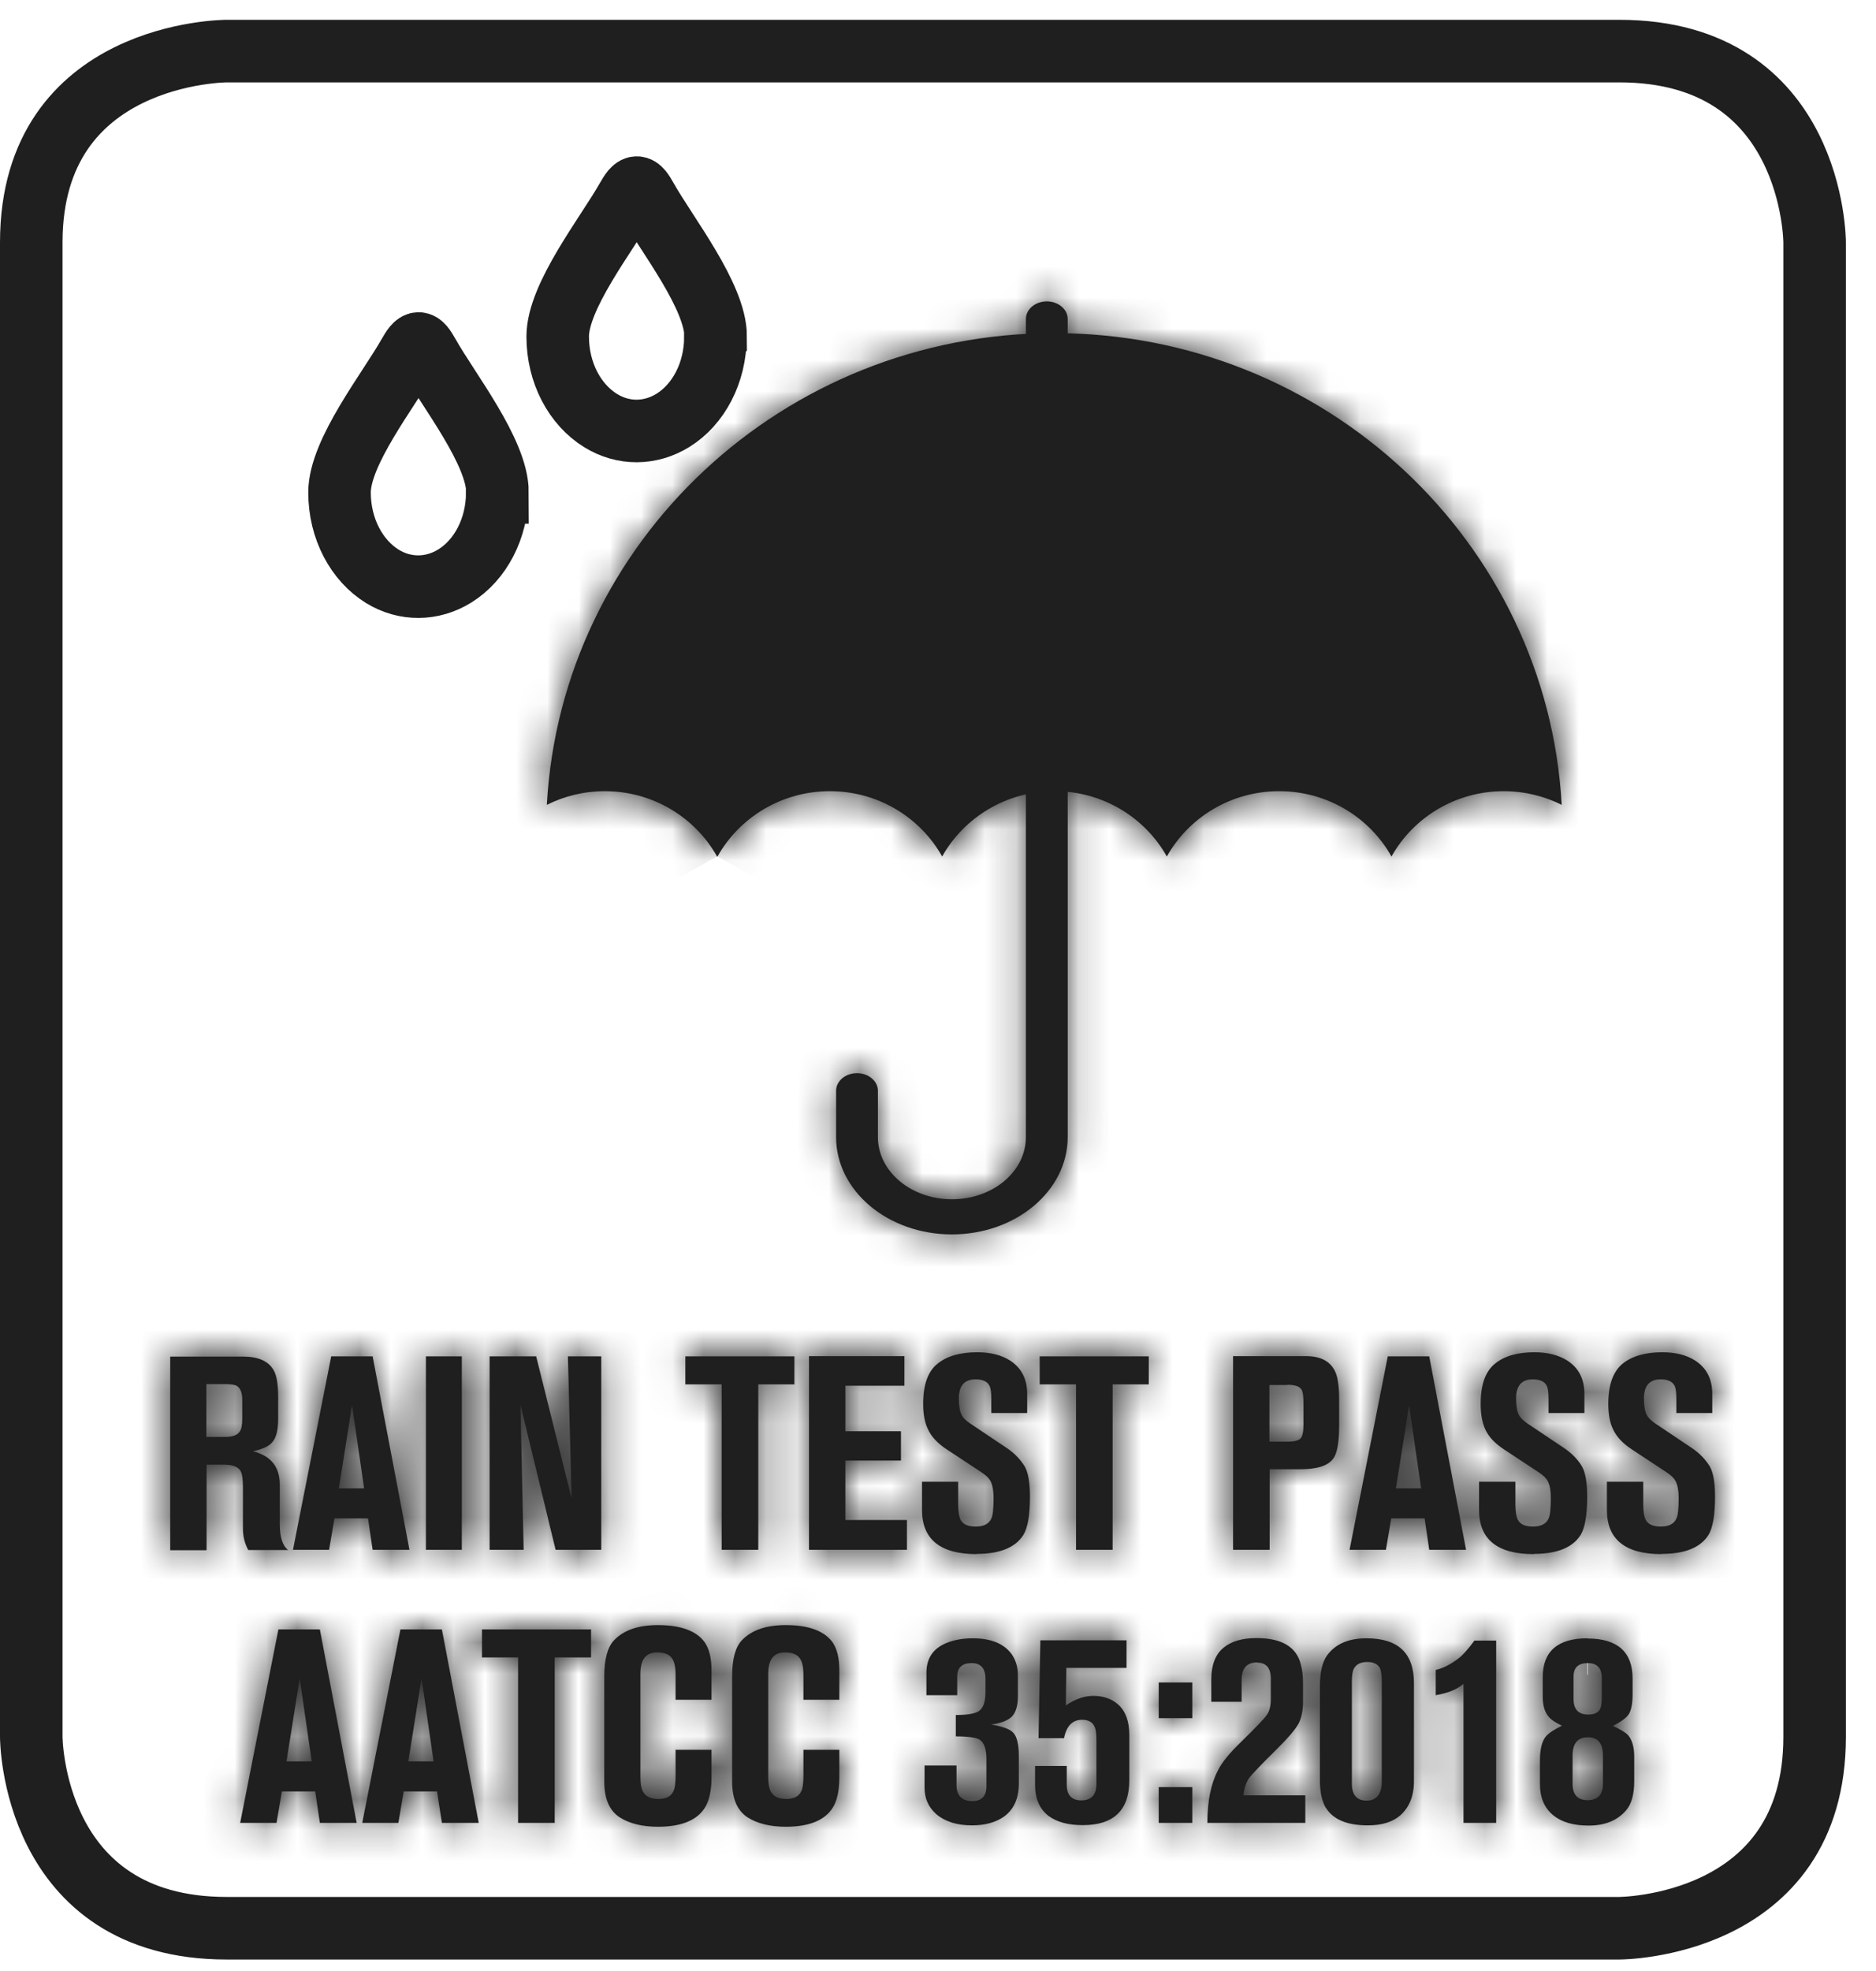
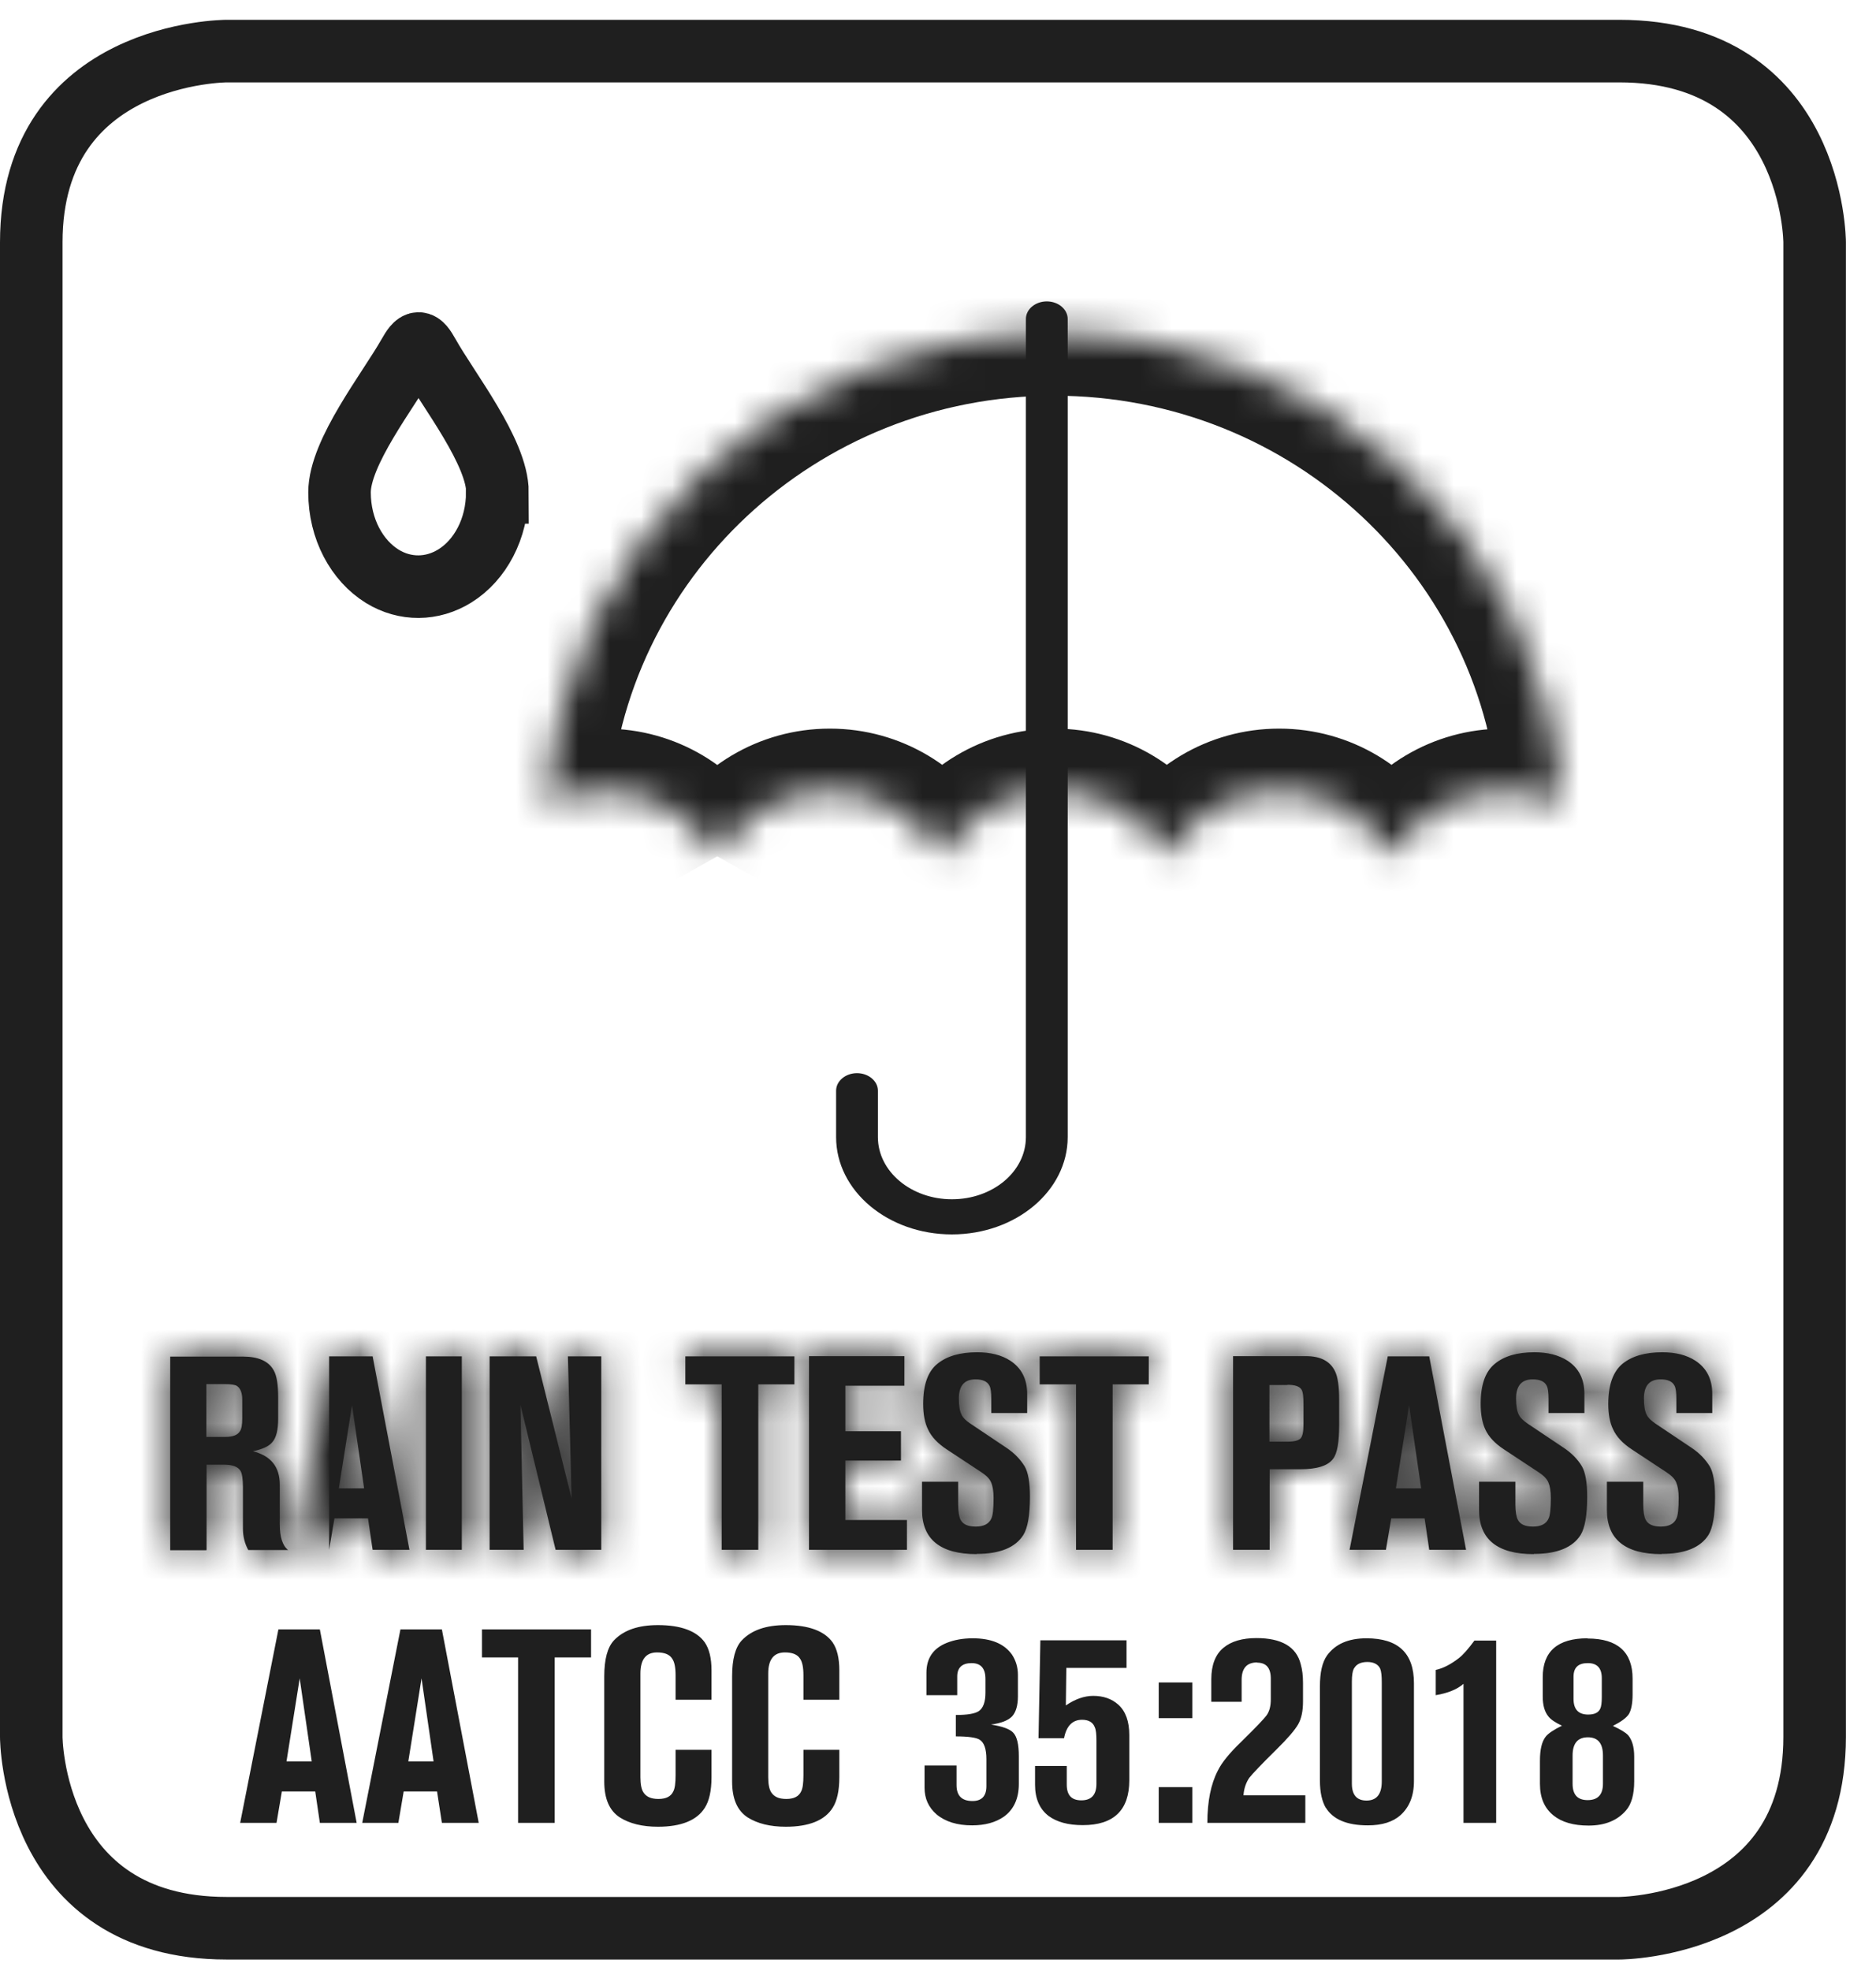
<svg xmlns="http://www.w3.org/2000/svg" width="60" height="63" viewBox="0 0 60 63" fill="none">
  <mask id="path-1-inside-1_130_47" fill="white">
-     <path d="M50.785 53.159C51.081 53.159 51.23 53.319 51.23 53.639V54.243C51.23 54.425 51.215 54.548 51.178 54.621C51.118 54.745 50.993 54.803 50.793 54.803C50.481 54.803 50.326 54.635 50.326 54.301V53.595C50.326 53.304 50.474 53.159 50.778 53.159M50.785 55.53C51.104 55.53 51.267 55.719 51.267 56.112V57.014C51.267 57.363 51.104 57.538 50.778 57.538C50.452 57.538 50.296 57.363 50.296 57.014V56.112C50.296 55.726 50.459 55.53 50.785 55.53ZM50.77 52.366C49.822 52.366 49.341 52.781 49.341 53.61V54.221C49.341 54.505 49.4 54.715 49.526 54.868C49.607 54.97 49.755 55.065 49.956 55.159C49.689 55.29 49.519 55.406 49.437 55.508C49.311 55.668 49.252 55.923 49.252 56.272V57.021C49.252 57.458 49.393 57.792 49.681 58.025C49.948 58.243 50.326 58.352 50.807 58.352C51.326 58.352 51.726 58.192 52.007 57.865C52.178 57.669 52.267 57.356 52.267 56.934V56.148C52.267 55.843 52.2 55.617 52.074 55.465C51.985 55.37 51.822 55.276 51.585 55.166C51.844 55.035 52.015 54.912 52.096 54.788C52.17 54.664 52.215 54.454 52.215 54.163V53.654C52.215 52.803 51.733 52.373 50.778 52.373M46.807 53.813V58.265H47.852V52.439H47.156C46.963 52.701 46.8 52.89 46.659 52.999C46.407 53.195 46.156 53.326 45.919 53.377V54.184C46.311 54.119 46.607 53.995 46.807 53.821M43.304 53.333C43.378 53.195 43.519 53.123 43.733 53.123C43.933 53.123 44.074 53.195 44.141 53.333C44.178 53.421 44.193 53.566 44.193 53.777V56.941C44.193 57.348 44.03 57.552 43.704 57.552C43.393 57.552 43.237 57.37 43.237 57.014V53.741C43.237 53.552 43.259 53.421 43.296 53.341M42.407 57.785C42.637 58.156 43.081 58.345 43.748 58.345C44.2 58.345 44.548 58.236 44.793 58.018C45.074 57.763 45.222 57.407 45.222 56.934V53.799C45.222 52.839 44.718 52.366 43.704 52.366C43.126 52.366 42.711 52.548 42.444 52.912C42.289 53.13 42.215 53.457 42.215 53.901V56.912C42.215 57.29 42.282 57.581 42.407 57.792M40.207 53.144C40.496 53.144 40.644 53.312 40.644 53.654V54.315C40.644 54.534 40.6 54.701 40.511 54.825C40.422 54.948 40.148 55.232 39.704 55.668C39.326 56.032 39.074 56.337 38.948 56.599C38.726 57.028 38.615 57.581 38.615 58.265H41.748V57.385H39.77C39.785 57.167 39.852 56.977 39.956 56.825C40.059 56.694 40.341 56.396 40.822 55.923C41.185 55.566 41.415 55.297 41.519 55.115C41.622 54.934 41.674 54.694 41.674 54.388V53.792C41.674 53.566 41.652 53.37 41.6 53.188C41.459 52.635 40.985 52.359 40.185 52.359C39.733 52.359 39.378 52.461 39.126 52.672C38.874 52.883 38.741 53.217 38.741 53.675V54.395H39.711V53.697C39.711 53.326 39.874 53.137 40.207 53.137M38.133 57.123H37.059V58.265H38.133V57.123ZM38.133 53.777H37.059V54.919H38.133V53.777ZM34.03 55.566C34.104 55.174 34.296 54.97 34.607 54.97C34.815 54.97 34.956 55.05 35.015 55.21C35.052 55.29 35.067 55.428 35.067 55.632V57.021C35.067 57.37 34.904 57.545 34.585 57.545C34.267 57.545 34.118 57.377 34.118 57.043V56.447H33.104V57.05C33.104 57.494 33.252 57.828 33.541 58.047C33.8 58.236 34.156 58.338 34.63 58.338C35.622 58.338 36.118 57.858 36.118 56.905V55.457C36.118 55.021 36 54.694 35.763 54.483C35.548 54.294 35.282 54.206 34.963 54.206C34.681 54.206 34.385 54.308 34.089 54.512L34.104 53.312H36.03V52.431H33.274L33.215 55.559H34.03V55.566ZM31.074 53.159C31.37 53.159 31.518 53.326 31.518 53.668V54.104C31.518 54.403 31.444 54.599 31.304 54.694C31.185 54.774 30.941 54.817 30.57 54.817V55.501C30.963 55.501 31.215 55.537 31.326 55.603C31.474 55.69 31.548 55.901 31.548 56.228V57.094C31.548 57.407 31.4 57.567 31.104 57.567C30.763 57.567 30.593 57.399 30.593 57.057V56.432H29.57V57.145C29.57 57.487 29.696 57.77 29.956 57.996C30.237 58.228 30.615 58.345 31.089 58.345C31.504 58.345 31.844 58.25 32.104 58.069C32.422 57.843 32.585 57.487 32.585 57.021V56.134C32.585 55.755 32.526 55.501 32.4 55.377C32.296 55.268 32.067 55.181 31.696 55.123C32.022 55.079 32.244 54.992 32.37 54.861C32.489 54.73 32.556 54.519 32.556 54.221V53.537C32.556 53.29 32.489 53.072 32.363 52.883C32.118 52.541 31.704 52.366 31.111 52.366C30.793 52.366 30.518 52.417 30.282 52.511C29.844 52.686 29.63 53.006 29.63 53.464V54.184H30.615V53.588C30.615 53.304 30.77 53.159 31.074 53.159ZM26.844 53.384C26.844 52.999 26.77 52.701 26.63 52.497C26.37 52.133 25.867 51.944 25.133 51.944C24.504 51.944 24.037 52.104 23.726 52.431C23.518 52.65 23.415 53.035 23.415 53.581V56.941C23.415 57.494 23.578 57.872 23.911 58.09C24.222 58.287 24.63 58.389 25.133 58.389C25.874 58.389 26.378 58.185 26.63 57.785C26.77 57.567 26.844 57.239 26.844 56.81V55.93H25.696V56.737C25.696 56.992 25.674 57.167 25.622 57.261C25.548 57.421 25.393 57.501 25.148 57.501C24.904 57.501 24.756 57.428 24.667 57.29C24.6 57.188 24.57 57.021 24.57 56.803V53.493C24.57 53.042 24.748 52.817 25.104 52.817C25.341 52.817 25.504 52.883 25.585 53.013C25.659 53.115 25.696 53.29 25.696 53.544V54.33H26.844V53.377V53.384ZM22.756 53.384C22.756 52.999 22.681 52.701 22.541 52.497C22.282 52.133 21.778 51.944 21.044 51.944C20.415 51.944 19.948 52.104 19.637 52.431C19.43 52.65 19.326 53.035 19.326 53.581V56.941C19.326 57.494 19.489 57.872 19.822 58.09C20.133 58.287 20.541 58.389 21.044 58.389C21.785 58.389 22.289 58.185 22.541 57.785C22.681 57.567 22.756 57.239 22.756 56.81V55.93H21.607V56.737C21.607 56.992 21.585 57.167 21.533 57.261C21.459 57.421 21.304 57.501 21.059 57.501C20.815 57.501 20.667 57.428 20.578 57.29C20.511 57.188 20.482 57.021 20.482 56.803V53.493C20.482 53.042 20.659 52.817 21.015 52.817C21.252 52.817 21.415 52.883 21.496 53.013C21.57 53.115 21.607 53.29 21.607 53.544V54.33H22.756V53.377V53.384ZM16.57 52.977V58.265H17.741V52.977H18.904V52.082H15.415V52.977H16.578H16.57ZM13.859 56.301H13.059L13.482 53.646L13.867 56.301H13.859ZM12.741 58.265L12.911 57.261H13.978L14.133 58.265H15.311L14.133 52.082H12.807L11.585 58.265H12.741ZM9.963 56.301H9.163L9.585 53.646L9.97 56.301H9.963ZM8.844 58.265L9.015 57.261H10.082L10.23 58.265H11.407L10.23 52.082H8.904L7.681 58.265H8.837H8.844Z" />
-   </mask>
+     </mask>
  <path d="M50.785 53.159C51.081 53.159 51.23 53.319 51.23 53.639V54.243C51.23 54.425 51.215 54.548 51.178 54.621C51.118 54.745 50.993 54.803 50.793 54.803C50.481 54.803 50.326 54.635 50.326 54.301V53.595C50.326 53.304 50.474 53.159 50.778 53.159M50.785 55.53C51.104 55.53 51.267 55.719 51.267 56.112V57.014C51.267 57.363 51.104 57.538 50.778 57.538C50.452 57.538 50.296 57.363 50.296 57.014V56.112C50.296 55.726 50.459 55.53 50.785 55.53ZM50.77 52.366C49.822 52.366 49.341 52.781 49.341 53.61V54.221C49.341 54.505 49.4 54.715 49.526 54.868C49.607 54.97 49.755 55.065 49.956 55.159C49.689 55.29 49.519 55.406 49.437 55.508C49.311 55.668 49.252 55.923 49.252 56.272V57.021C49.252 57.458 49.393 57.792 49.681 58.025C49.948 58.243 50.326 58.352 50.807 58.352C51.326 58.352 51.726 58.192 52.007 57.865C52.178 57.669 52.267 57.356 52.267 56.934V56.148C52.267 55.843 52.2 55.617 52.074 55.465C51.985 55.37 51.822 55.276 51.585 55.166C51.844 55.035 52.015 54.912 52.096 54.788C52.17 54.664 52.215 54.454 52.215 54.163V53.654C52.215 52.803 51.733 52.373 50.778 52.373M46.807 53.813V58.265H47.852V52.439H47.156C46.963 52.701 46.8 52.89 46.659 52.999C46.407 53.195 46.156 53.326 45.919 53.377V54.184C46.311 54.119 46.607 53.995 46.807 53.821M43.304 53.333C43.378 53.195 43.519 53.123 43.733 53.123C43.933 53.123 44.074 53.195 44.141 53.333C44.178 53.421 44.193 53.566 44.193 53.777V56.941C44.193 57.348 44.03 57.552 43.704 57.552C43.393 57.552 43.237 57.37 43.237 57.014V53.741C43.237 53.552 43.259 53.421 43.296 53.341M42.407 57.785C42.637 58.156 43.081 58.345 43.748 58.345C44.2 58.345 44.548 58.236 44.793 58.018C45.074 57.763 45.222 57.407 45.222 56.934V53.799C45.222 52.839 44.718 52.366 43.704 52.366C43.126 52.366 42.711 52.548 42.444 52.912C42.289 53.13 42.215 53.457 42.215 53.901V56.912C42.215 57.29 42.282 57.581 42.407 57.792M40.207 53.144C40.496 53.144 40.644 53.312 40.644 53.654V54.315C40.644 54.534 40.6 54.701 40.511 54.825C40.422 54.948 40.148 55.232 39.704 55.668C39.326 56.032 39.074 56.337 38.948 56.599C38.726 57.028 38.615 57.581 38.615 58.265H41.748V57.385H39.77C39.785 57.167 39.852 56.977 39.956 56.825C40.059 56.694 40.341 56.396 40.822 55.923C41.185 55.566 41.415 55.297 41.519 55.115C41.622 54.934 41.674 54.694 41.674 54.388V53.792C41.674 53.566 41.652 53.37 41.6 53.188C41.459 52.635 40.985 52.359 40.185 52.359C39.733 52.359 39.378 52.461 39.126 52.672C38.874 52.883 38.741 53.217 38.741 53.675V54.395H39.711V53.697C39.711 53.326 39.874 53.137 40.207 53.137M38.133 57.123H37.059V58.265H38.133V57.123ZM38.133 53.777H37.059V54.919H38.133V53.777ZM34.03 55.566C34.104 55.174 34.296 54.97 34.607 54.97C34.815 54.97 34.956 55.05 35.015 55.21C35.052 55.29 35.067 55.428 35.067 55.632V57.021C35.067 57.37 34.904 57.545 34.585 57.545C34.267 57.545 34.118 57.377 34.118 57.043V56.447H33.104V57.05C33.104 57.494 33.252 57.828 33.541 58.047C33.8 58.236 34.156 58.338 34.63 58.338C35.622 58.338 36.118 57.858 36.118 56.905V55.457C36.118 55.021 36 54.694 35.763 54.483C35.548 54.294 35.282 54.206 34.963 54.206C34.681 54.206 34.385 54.308 34.089 54.512L34.104 53.312H36.03V52.431H33.274L33.215 55.559H34.03V55.566ZM31.074 53.159C31.37 53.159 31.518 53.326 31.518 53.668V54.104C31.518 54.403 31.444 54.599 31.304 54.694C31.185 54.774 30.941 54.817 30.57 54.817V55.501C30.963 55.501 31.215 55.537 31.326 55.603C31.474 55.69 31.548 55.901 31.548 56.228V57.094C31.548 57.407 31.4 57.567 31.104 57.567C30.763 57.567 30.593 57.399 30.593 57.057V56.432H29.57V57.145C29.57 57.487 29.696 57.77 29.956 57.996C30.237 58.228 30.615 58.345 31.089 58.345C31.504 58.345 31.844 58.25 32.104 58.069C32.422 57.843 32.585 57.487 32.585 57.021V56.134C32.585 55.755 32.526 55.501 32.4 55.377C32.296 55.268 32.067 55.181 31.696 55.123C32.022 55.079 32.244 54.992 32.37 54.861C32.489 54.73 32.556 54.519 32.556 54.221V53.537C32.556 53.29 32.489 53.072 32.363 52.883C32.118 52.541 31.704 52.366 31.111 52.366C30.793 52.366 30.518 52.417 30.282 52.511C29.844 52.686 29.63 53.006 29.63 53.464V54.184H30.615V53.588C30.615 53.304 30.77 53.159 31.074 53.159ZM26.844 53.384C26.844 52.999 26.77 52.701 26.63 52.497C26.37 52.133 25.867 51.944 25.133 51.944C24.504 51.944 24.037 52.104 23.726 52.431C23.518 52.65 23.415 53.035 23.415 53.581V56.941C23.415 57.494 23.578 57.872 23.911 58.09C24.222 58.287 24.63 58.389 25.133 58.389C25.874 58.389 26.378 58.185 26.63 57.785C26.77 57.567 26.844 57.239 26.844 56.81V55.93H25.696V56.737C25.696 56.992 25.674 57.167 25.622 57.261C25.548 57.421 25.393 57.501 25.148 57.501C24.904 57.501 24.756 57.428 24.667 57.29C24.6 57.188 24.57 57.021 24.57 56.803V53.493C24.57 53.042 24.748 52.817 25.104 52.817C25.341 52.817 25.504 52.883 25.585 53.013C25.659 53.115 25.696 53.29 25.696 53.544V54.33H26.844V53.377V53.384ZM22.756 53.384C22.756 52.999 22.681 52.701 22.541 52.497C22.282 52.133 21.778 51.944 21.044 51.944C20.415 51.944 19.948 52.104 19.637 52.431C19.43 52.65 19.326 53.035 19.326 53.581V56.941C19.326 57.494 19.489 57.872 19.822 58.09C20.133 58.287 20.541 58.389 21.044 58.389C21.785 58.389 22.289 58.185 22.541 57.785C22.681 57.567 22.756 57.239 22.756 56.81V55.93H21.607V56.737C21.607 56.992 21.585 57.167 21.533 57.261C21.459 57.421 21.304 57.501 21.059 57.501C20.815 57.501 20.667 57.428 20.578 57.29C20.511 57.188 20.482 57.021 20.482 56.803V53.493C20.482 53.042 20.659 52.817 21.015 52.817C21.252 52.817 21.415 52.883 21.496 53.013C21.57 53.115 21.607 53.29 21.607 53.544V54.33H22.756V53.377V53.384ZM16.57 52.977V58.265H17.741V52.977H18.904V52.082H15.415V52.977H16.578H16.57ZM13.859 56.301H13.059L13.482 53.646L13.867 56.301H13.859ZM12.741 58.265L12.911 57.261H13.978L14.133 58.265H15.311L14.133 52.082H12.807L11.585 58.265H12.741ZM9.963 56.301H9.163L9.585 53.646L9.97 56.301H9.963ZM8.844 58.265L9.015 57.261H10.082L10.23 58.265H11.407L10.23 52.082H8.904L7.681 58.265H8.837H8.844Z" fill="#1F1F1F" />
  <path d="M51.178 54.621L49.395 53.713L49.385 53.735L49.374 53.757L51.178 54.621ZM49.526 54.868L51.087 53.619L51.078 53.607L51.069 53.596L49.526 54.868ZM49.956 55.159L50.837 56.954L54.563 55.125L50.81 53.351L49.956 55.159ZM49.437 55.508L47.875 54.259L47.87 54.265L47.865 54.271L49.437 55.508ZM49.681 58.025L50.948 56.477L50.942 56.472L50.936 56.468L49.681 58.025ZM52.007 57.865L50.497 56.554L50.491 56.561L52.007 57.865ZM52.074 55.465L53.617 54.192L53.576 54.142L53.531 54.095L52.074 55.465ZM51.585 55.166L50.684 53.381L46.983 55.25L50.749 56.983L51.585 55.166ZM52.096 54.788L53.766 55.889L53.79 55.853L53.812 55.816L52.096 54.788ZM46.807 58.265H44.807V60.265H46.807V58.265ZM47.852 58.265V60.265H49.852V58.265H47.852ZM47.852 52.439H49.852V50.439H47.852V52.439ZM47.156 52.439V50.439H46.144L45.544 51.254L47.156 52.439ZM46.659 52.999L45.434 51.418L45.429 51.422L46.659 52.999ZM45.919 53.377L45.498 51.422L43.919 51.761V53.377H45.919ZM45.919 54.184H43.919V56.545L46.247 56.157L45.919 54.184ZM44.141 53.333L45.982 52.552L45.963 52.508L45.942 52.465L44.141 53.333ZM44.793 58.018L46.124 59.51L46.134 59.501L44.793 58.018ZM42.444 52.912L40.831 51.729L40.824 51.74L40.816 51.751L42.444 52.912ZM39.704 55.668L41.091 57.109L41.098 57.102L41.105 57.095L39.704 55.668ZM38.948 56.599L40.724 57.519L40.738 57.493L40.751 57.466L38.948 56.599ZM38.615 58.265H36.615V60.265H38.615V58.265ZM41.748 58.265V60.265H43.748V58.265H41.748ZM41.748 57.385H43.748V55.385H41.748V57.385ZM39.77 57.385L37.775 57.249L37.63 59.385H39.77V57.385ZM39.956 56.825L38.388 55.583L38.342 55.641L38.301 55.701L39.956 56.825ZM41.6 53.188L39.662 53.681L39.669 53.709L39.677 53.736L41.6 53.188ZM38.741 54.395H36.741V56.395H38.741V54.395ZM39.711 54.395V56.395H41.711V54.395H39.711ZM38.133 57.123H40.133V55.123H38.133V57.123ZM37.059 57.123V55.123H35.059V57.123H37.059ZM37.059 58.265H35.059V60.265H37.059V58.265ZM38.133 58.265V60.265H40.133V58.265H38.133ZM38.133 53.777H40.133V51.777H38.133V53.777ZM37.059 53.777V51.777H35.059V53.777H37.059ZM37.059 54.919H35.059V56.919H37.059V54.919ZM38.133 54.919V56.919H40.133V54.919H38.133ZM34.03 55.566H32.03L35.995 55.937L34.03 55.566ZM35.015 55.21L33.139 55.905L33.167 55.979L33.2 56.05L35.015 55.21ZM34.118 56.447H36.118V54.447H34.118V56.447ZM33.104 56.447V54.447H31.104V56.447H33.104ZM33.541 58.047L32.335 59.643L32.349 59.653L32.362 59.663L33.541 58.047ZM35.763 54.483L37.093 52.989L37.084 52.981L35.763 54.483ZM34.089 54.512L32.089 54.487L32.041 58.346L35.222 56.16L34.089 54.512ZM34.104 53.312V51.312H32.128L32.104 53.287L34.104 53.312ZM36.03 53.312V55.312H38.03V53.312H36.03ZM36.03 52.431H38.03V50.431H36.03V52.431ZM33.274 52.431V50.431H31.312L31.274 52.394L33.274 52.431ZM33.215 55.559L31.215 55.521L31.177 57.559H33.215V55.559ZM34.03 55.559H36.03V53.559H34.03V55.559ZM31.304 54.694L30.188 53.033L30.185 53.036L31.304 54.694ZM30.57 54.817V52.817H28.57V54.817H30.57ZM30.57 55.501H28.57V57.501H30.57V55.501ZM31.326 55.603L30.311 57.326L30.311 57.326L31.326 55.603ZM30.593 56.432H32.593V54.432H30.593V56.432ZM29.57 56.432V54.432H27.57V56.432H29.57ZM29.956 57.996L28.643 59.505L28.662 59.521L28.681 59.537L29.956 57.996ZM32.104 58.069L33.252 59.706L33.259 59.701L32.104 58.069ZM32.4 55.377L30.95 56.755L30.974 56.78L30.999 56.804L32.4 55.377ZM31.696 55.123L31.431 53.14L31.386 57.099L31.696 55.123ZM32.37 54.861L33.812 56.247L33.833 56.225L33.853 56.203L32.37 54.861ZM32.363 52.883L34.028 51.774L34.009 51.746L33.99 51.719L32.363 52.883ZM30.282 52.511L29.54 50.654L29.54 50.654L30.282 52.511ZM29.63 54.184H27.63V56.184H29.63V54.184ZM30.615 54.184V56.184H32.615V54.184H30.615ZM26.63 52.497L28.275 51.36L28.267 51.348L28.258 51.336L26.63 52.497ZM23.726 52.431L22.276 51.054L22.276 51.054L23.726 52.431ZM23.911 58.09L22.816 59.764L22.829 59.773L22.843 59.782L23.911 58.09ZM26.63 57.785L24.949 56.701L24.943 56.71L24.937 56.719L26.63 57.785ZM26.844 55.93H28.844V53.93H26.844V55.93ZM25.696 55.93V53.93H23.696V55.93H25.696ZM25.622 57.261L23.869 56.3L23.836 56.359L23.807 56.421L25.622 57.261ZM24.667 57.29L26.349 56.208L26.344 56.202L26.34 56.195L24.667 57.29ZM25.585 53.013L23.887 54.07L23.925 54.132L23.968 54.19L25.585 53.013ZM25.696 54.33H23.696V56.33H25.696V54.33ZM26.844 54.33V56.33H28.844V54.33H26.844ZM22.541 52.497L24.186 51.36L24.178 51.348L24.169 51.336L22.541 52.497ZM19.637 52.431L18.187 51.054L19.637 52.431ZM19.822 58.09L18.727 59.764L18.741 59.773L18.755 59.782L19.822 58.09ZM22.541 57.785L20.86 56.701L20.854 56.71L20.848 56.719L22.541 57.785ZM22.756 55.93H24.756V53.93H22.756V55.93ZM21.607 55.93V53.93H19.607V55.93H21.607ZM21.533 57.261L19.78 56.3L19.747 56.359L19.718 56.421L21.533 57.261ZM20.578 57.29L22.26 56.208L22.256 56.202L22.251 56.195L20.578 57.29ZM21.496 53.013L19.798 54.07L19.836 54.132L19.879 54.19L21.496 53.013ZM21.607 54.33H19.607V56.33H21.607V54.33ZM22.756 54.33V56.33H24.756V54.33H22.756ZM16.57 52.977V50.977H14.57V52.977H16.57ZM16.57 58.265H14.57V60.265H16.57V58.265ZM17.741 58.265V60.265H19.741V58.265H17.741ZM17.741 52.977V50.977H15.741V52.977H17.741ZM18.904 52.977V54.977H20.904V52.977H18.904ZM18.904 52.082H20.904V50.082H18.904V52.082ZM15.415 52.082V50.082H13.415V52.082H15.415ZM15.415 52.977H13.415V54.977H15.415V52.977ZM13.059 56.301L11.084 55.987L10.716 58.301H13.059V56.301ZM13.482 53.646L15.461 53.359L11.506 53.332L13.482 53.646ZM13.867 56.301V58.301H16.178L15.846 56.014L13.867 56.301ZM12.741 58.265V60.265H14.43L14.713 58.6L12.741 58.265ZM12.911 57.261V55.261H11.222L10.939 56.926L12.911 57.261ZM13.978 57.261L15.954 56.955L15.692 55.261H13.978V57.261ZM14.133 58.265L12.157 58.571L12.419 60.265H14.133V58.265ZM15.311 58.265V60.265H17.728L17.276 57.891L15.311 58.265ZM14.133 52.082L16.098 51.708L15.788 50.082H14.133V52.082ZM12.807 52.082V50.082H11.164L10.845 51.694L12.807 52.082ZM11.585 58.265L9.623 57.877L9.151 60.265H11.585V58.265ZM9.163 56.301L7.188 55.987L6.82 58.301H9.163V56.301ZM9.585 53.646L11.564 53.359L7.61 53.332L9.585 53.646ZM9.97 56.301V58.301H12.281L11.95 56.014L9.97 56.301ZM8.844 58.265V60.265H10.534L10.816 58.6L8.844 58.265ZM9.015 57.261V55.261H7.326L7.043 56.926L9.015 57.261ZM10.082 57.261L12.06 56.969L11.808 55.261H10.082V57.261ZM10.23 58.265L8.251 58.557L8.503 60.265H10.23V58.265ZM11.407 58.265V60.265H13.824L13.372 57.891L11.407 58.265ZM10.23 52.082L12.194 51.708L11.885 50.082H10.23V52.082ZM8.904 52.082V50.082H7.26L6.942 51.694L8.904 52.082ZM7.681 58.265L5.719 57.877L5.247 60.265H7.681V58.265ZM50.785 55.159C50.584 55.159 50.077 55.097 49.651 54.638C49.252 54.207 49.23 53.751 49.23 53.639H53.23C53.23 53.207 53.133 52.511 52.586 51.92C52.012 51.3 51.283 51.159 50.785 51.159V55.159ZM49.23 53.639V54.243H53.23V53.639H49.23ZM49.23 54.243C49.23 54.289 49.227 54.269 49.235 54.209C49.239 54.177 49.249 54.117 49.269 54.04C49.29 53.964 49.327 53.848 49.395 53.713L52.96 55.528C53.241 54.977 53.23 54.396 53.23 54.243H49.23ZM49.374 53.757C49.55 53.389 49.848 53.108 50.188 52.948C50.481 52.81 50.72 52.803 50.793 52.803V56.803C51.338 56.803 52.439 56.617 52.981 55.485L49.374 53.757ZM50.793 52.803C50.984 52.803 51.485 52.861 51.907 53.315C52.304 53.742 52.326 54.194 52.326 54.301H48.326C48.326 54.742 48.425 55.445 48.978 56.039C49.556 56.661 50.29 56.803 50.793 56.803V52.803ZM52.326 54.301V53.595H48.326V54.301H52.326ZM52.326 53.595C52.326 53.767 52.279 54.268 51.83 54.704C51.393 55.128 50.913 55.159 50.778 55.159V51.159C50.339 51.159 49.633 51.263 49.046 51.832C48.447 52.413 48.326 53.132 48.326 53.595H52.326ZM50.785 57.53C50.537 57.53 50.015 57.44 49.611 56.956C49.265 56.543 49.267 56.142 49.267 56.112H53.267C53.267 55.689 53.187 54.997 52.68 54.391C52.115 53.715 51.352 53.53 50.785 53.53V57.53ZM49.267 56.112V57.014H53.267V56.112H49.267ZM49.267 57.014C49.267 56.913 49.287 56.465 49.682 56.042C50.102 55.593 50.596 55.538 50.778 55.538V59.538C51.286 59.538 52.024 59.395 52.606 58.771C53.164 58.174 53.267 57.464 53.267 57.014H49.267ZM50.778 55.538C50.96 55.538 51.468 55.594 51.892 56.059C52.284 56.488 52.296 56.934 52.296 57.014H48.296C48.296 57.443 48.387 58.151 48.937 58.755C49.521 59.394 50.269 59.538 50.778 59.538V55.538ZM52.296 57.014V56.112H48.296V57.014H52.296ZM52.296 56.112C52.296 56.154 52.294 56.551 51.952 56.961C51.553 57.437 51.038 57.53 50.785 57.53V53.53C50.206 53.53 49.447 53.722 48.885 54.392C48.38 54.996 48.296 55.685 48.296 56.112H52.296ZM50.77 50.366C50.048 50.366 49.136 50.518 48.389 51.166C47.589 51.861 47.341 52.803 47.341 53.61H51.341C51.341 53.592 51.344 53.663 51.297 53.785C51.245 53.919 51.151 54.066 51.011 54.188C50.741 54.421 50.544 54.366 50.77 54.366V50.366ZM47.341 53.61V54.221H51.341V53.61H47.341ZM47.341 54.221C47.341 54.76 47.452 55.496 47.983 56.14L51.069 53.596C51.348 53.935 51.341 54.248 51.341 54.221H47.341ZM47.964 56.118C48.349 56.599 48.859 56.853 49.101 56.967L50.81 53.351C50.764 53.329 50.77 53.329 50.806 53.353C50.826 53.366 50.863 53.392 50.909 53.431C50.955 53.471 51.019 53.533 51.087 53.619L47.964 56.118ZM49.074 53.364C48.781 53.508 48.255 53.785 47.875 54.259L50.999 56.758C50.925 56.849 50.86 56.91 50.822 56.943C50.782 56.977 50.755 56.996 50.747 57.002C50.734 57.011 50.757 56.994 50.837 56.954L49.074 53.364ZM47.865 54.271C47.316 54.97 47.252 55.789 47.252 56.272H51.252C51.252 56.201 51.259 56.216 51.242 56.286C51.225 56.357 51.17 56.54 51.009 56.745L47.865 54.271ZM47.252 56.272V57.021H51.252V56.272H47.252ZM47.252 57.021C47.252 57.928 47.571 58.893 48.427 59.582L50.936 56.468C51.044 56.554 51.139 56.677 51.198 56.815C51.253 56.943 51.252 57.026 51.252 57.021H47.252ZM48.415 59.573C49.16 60.182 50.05 60.352 50.807 60.352V56.352C50.713 56.352 50.692 56.341 50.721 56.35C50.756 56.36 50.845 56.393 50.948 56.477L48.415 59.573ZM50.807 60.352C51.767 60.352 52.779 60.035 53.524 59.169L50.491 56.561C50.56 56.481 50.653 56.415 50.746 56.377C50.83 56.343 50.863 56.352 50.807 56.352V60.352ZM53.518 59.175C54.143 58.455 54.267 57.57 54.267 56.934H50.267C50.267 57.012 50.258 57.007 50.275 56.945C50.293 56.881 50.348 56.725 50.497 56.554L53.518 59.175ZM54.267 56.934V56.148H50.267V56.934H54.267ZM54.267 56.148C54.267 55.586 54.148 54.836 53.617 54.192L50.531 56.737C50.252 56.399 50.267 56.1 50.267 56.148H54.267ZM53.531 54.095C53.146 53.685 52.649 53.454 52.421 53.35L50.749 56.983C50.788 57.001 50.816 57.015 50.835 57.025C50.855 57.035 50.859 57.038 50.853 57.034C50.847 57.031 50.822 57.015 50.785 56.987C50.749 56.96 50.688 56.91 50.617 56.834L53.531 54.095ZM52.487 56.952C52.788 56.799 53.376 56.48 53.766 55.889L50.426 53.688C50.497 53.581 50.566 53.505 50.615 53.456C50.664 53.408 50.703 53.378 50.721 53.364C50.755 53.339 50.752 53.347 50.684 53.381L52.487 56.952ZM53.812 55.816C54.167 55.224 54.215 54.572 54.215 54.163H50.215C50.215 54.212 50.211 54.205 50.22 54.156C50.225 54.129 50.236 54.082 50.258 54.019C50.28 53.957 50.317 53.866 50.381 53.76L53.812 55.816ZM54.215 54.163V53.654H50.215V54.163H54.215ZM54.215 53.654C54.215 52.852 53.977 51.907 53.185 51.201C52.437 50.534 51.514 50.373 50.778 50.373V54.373C50.997 54.373 50.793 54.427 50.524 54.188C50.387 54.065 50.299 53.922 50.252 53.798C50.21 53.685 50.215 53.625 50.215 53.654H54.215ZM44.807 53.813V58.265H48.807V53.813H44.807ZM46.807 60.265H47.852V56.265H46.807V60.265ZM49.852 58.265V52.439H45.852V58.265H49.852ZM47.852 50.439H47.156V54.439H47.852V50.439ZM45.544 51.254C45.469 51.356 45.417 51.42 45.386 51.455C45.372 51.471 45.367 51.476 45.372 51.471C45.377 51.467 45.397 51.447 45.434 51.418L47.885 54.58C48.26 54.288 48.561 53.904 48.767 53.624L45.544 51.254ZM45.429 51.422C45.387 51.455 45.366 51.465 45.37 51.463C45.373 51.462 45.385 51.456 45.405 51.448C45.426 51.441 45.457 51.431 45.498 51.422L46.339 55.333C46.962 55.199 47.486 54.891 47.889 54.576L45.429 51.422ZM43.919 53.377V54.184H47.919V53.377H43.919ZM46.247 56.157C46.853 56.056 47.546 55.831 48.123 55.328L45.492 52.314C45.585 52.233 45.657 52.201 45.675 52.194C45.691 52.187 45.668 52.199 45.59 52.212L46.247 56.157ZM45.066 54.278C44.91 54.57 44.661 54.815 44.356 54.967C44.078 55.105 43.842 55.123 43.733 55.123V51.123C43.039 51.123 42.07 51.401 41.541 52.389L45.066 54.278ZM43.733 55.123C43.601 55.123 43.352 55.099 43.068 54.952C42.76 54.793 42.498 54.532 42.339 54.202L45.942 52.465C45.436 51.415 44.422 51.123 43.733 51.123V55.123ZM42.3 54.115C42.251 54.001 42.226 53.907 42.214 53.851C42.2 53.793 42.195 53.751 42.193 53.734C42.19 53.704 42.193 53.71 42.193 53.777H46.193C46.193 53.589 46.197 53.059 45.982 52.552L42.3 54.115ZM42.193 53.777V56.941H46.193V53.777H42.193ZM42.193 56.941C42.193 56.931 42.186 56.553 42.509 56.15C42.9 55.661 43.425 55.552 43.704 55.552V59.552C44.308 59.552 45.078 59.341 45.632 58.649C46.118 58.042 46.193 57.358 46.193 56.941H42.193ZM43.704 55.552C43.944 55.552 44.459 55.636 44.867 56.109C45.228 56.526 45.237 56.945 45.237 57.014H41.237C41.237 57.439 41.324 58.127 41.84 58.724C42.404 59.377 43.152 59.552 43.704 59.552V55.552ZM45.237 57.014V53.741H41.237V57.014H45.237ZM45.237 53.741C45.237 53.72 45.239 53.745 45.23 53.803C45.222 53.852 45.197 53.996 45.111 54.181L41.481 52.501C41.259 52.98 41.237 53.463 41.237 53.741H45.237ZM40.707 58.837C41.461 60.056 42.76 60.345 43.748 60.345V56.345C43.59 56.345 43.594 56.321 43.688 56.36C43.74 56.382 43.815 56.421 43.896 56.489C43.979 56.557 44.051 56.64 44.108 56.732L40.707 58.837ZM43.748 60.345C44.504 60.345 45.395 60.161 46.124 59.51L43.461 56.526C43.574 56.425 43.684 56.375 43.75 56.355C43.809 56.336 43.818 56.345 43.748 56.345V60.345ZM46.134 59.501C46.91 58.799 47.222 57.862 47.222 56.934H43.222C43.222 56.962 43.218 56.909 43.257 56.813C43.299 56.709 43.368 56.609 43.451 56.534L46.134 59.501ZM47.222 56.934V53.799H43.222V56.934H47.222ZM47.222 53.799C47.222 52.985 47.004 52.01 46.215 51.267C45.449 50.545 44.485 50.366 43.704 50.366V54.366C43.937 54.366 43.732 54.423 43.472 54.178C43.344 54.058 43.274 53.927 43.241 53.834C43.212 53.752 43.222 53.728 43.222 53.799H47.222ZM43.704 50.366C42.676 50.366 41.573 50.717 40.831 51.729L44.057 54.094C44.023 54.14 43.978 54.19 43.92 54.236C43.863 54.282 43.805 54.315 43.754 54.337C43.656 54.38 43.62 54.366 43.704 54.366V50.366ZM40.816 51.751C40.301 52.472 40.215 53.303 40.215 53.901H44.215C44.215 53.783 44.225 53.748 44.22 53.771C44.214 53.796 44.183 53.918 44.073 54.072L40.816 51.751ZM40.215 53.901V56.912H44.215V53.901H40.215ZM40.215 56.912C40.215 57.496 40.313 58.186 40.69 58.817L44.125 56.767C44.19 56.876 44.211 56.958 44.217 56.983C44.222 57.006 44.215 56.987 44.215 56.912H40.215ZM40.207 55.144C39.961 55.144 39.437 55.059 39.022 54.579C38.654 54.154 38.644 53.726 38.644 53.654H42.644C42.644 53.239 42.561 52.556 42.047 51.962C41.485 51.313 40.743 51.144 40.207 51.144V55.144ZM38.644 53.654V54.315H42.644V53.654H38.644ZM38.644 54.315C38.644 54.281 38.65 53.987 38.887 53.657L42.135 55.992C42.55 55.414 42.644 54.786 42.644 54.315H38.644ZM38.887 53.657C38.925 53.604 38.945 53.585 38.915 53.619C38.892 53.644 38.855 53.685 38.797 53.745C38.682 53.864 38.519 54.028 38.302 54.241L41.105 57.095C41.49 56.717 41.921 56.29 42.135 55.992L38.887 53.657ZM38.317 54.227C37.897 54.631 37.431 55.139 37.146 55.732L40.751 57.466C40.724 57.521 40.718 57.513 40.782 57.435C40.842 57.361 40.94 57.254 41.091 57.109L38.317 54.227ZM37.172 55.68C36.755 56.485 36.615 57.384 36.615 58.265H40.615C40.615 57.779 40.697 57.572 40.724 57.519L37.172 55.68ZM38.615 60.265H41.748V56.265H38.615V60.265ZM43.748 58.265V57.385H39.748V58.265H43.748ZM41.748 55.385H39.77V59.385H41.748V55.385ZM41.766 57.52C41.758 57.634 41.718 57.79 41.61 57.948L38.301 55.701C37.986 56.165 37.812 56.699 37.775 57.249L41.766 57.52ZM41.523 58.066C41.513 58.08 41.554 58.029 41.692 57.885C41.817 57.754 41.992 57.577 42.224 57.35L39.421 54.496C38.954 54.954 38.582 55.338 38.388 55.583L41.523 58.066ZM42.224 57.35C42.594 56.986 43.003 56.55 43.256 56.106L39.781 54.125C39.805 54.083 39.819 54.066 39.81 54.077C39.803 54.087 39.785 54.11 39.751 54.15C39.683 54.229 39.576 54.343 39.421 54.496L42.224 57.35ZM43.256 56.106C43.591 55.518 43.674 54.897 43.674 54.388H39.674C39.674 54.431 39.67 54.423 39.68 54.379C39.69 54.333 39.716 54.239 39.781 54.125L43.256 56.106ZM43.674 54.388V53.792H39.674V54.388H43.674ZM43.674 53.792C43.674 53.436 43.639 53.046 43.523 52.639L39.677 53.736C39.664 53.694 39.674 53.697 39.674 53.792H43.674ZM43.538 52.694C43.342 51.922 42.868 51.26 42.15 50.84C41.497 50.458 40.786 50.359 40.185 50.359V54.359C40.384 54.359 40.31 54.398 40.13 54.292C40.029 54.233 39.919 54.142 39.825 54.015C39.732 53.89 39.684 53.769 39.662 53.681L43.538 52.694ZM40.185 50.359C39.46 50.359 38.58 50.52 37.842 51.138L40.41 54.205C40.297 54.3 40.193 54.341 40.143 54.355C40.099 54.368 40.105 54.359 40.185 54.359V50.359ZM37.842 51.138C36.996 51.847 36.741 52.837 36.741 53.675H40.741C40.741 53.635 40.747 53.691 40.704 53.803C40.656 53.927 40.562 54.078 40.41 54.205L37.842 51.138ZM36.741 53.675V54.395H40.741V53.675H36.741ZM38.741 56.395H39.711V52.395H38.741V56.395ZM41.711 54.395V53.697H37.711V54.395H41.711ZM41.711 53.697C41.711 53.761 41.703 54.182 41.336 54.599C40.926 55.065 40.419 55.137 40.207 55.137V51.137C39.662 51.137 38.908 51.303 38.333 51.957C37.801 52.561 37.711 53.263 37.711 53.697H41.711ZM38.133 55.123H37.059V59.123H38.133V55.123ZM35.059 57.123V58.265H39.059V57.123H35.059ZM37.059 60.265H38.133V56.265H37.059V60.265ZM40.133 58.265V57.123H36.133V58.265H40.133ZM38.133 51.777H37.059V55.777H38.133V51.777ZM35.059 53.777V54.919H39.059V53.777H35.059ZM37.059 56.919H38.133V52.919H37.059V56.919ZM40.133 54.919V53.777H36.133V54.919H40.133ZM35.995 55.937C35.991 55.96 35.94 56.228 35.67 56.508C35.348 56.843 34.933 56.97 34.607 56.97V52.97C33.971 52.97 33.303 53.199 32.789 53.734C32.326 54.214 32.143 54.78 32.064 55.196L35.995 55.937ZM34.607 56.97C34.466 56.97 34.178 56.944 33.858 56.757C33.507 56.552 33.262 56.236 33.139 55.905L36.89 54.515C36.708 54.024 36.364 53.588 35.875 53.303C35.418 53.036 34.956 52.97 34.607 52.97V56.97ZM33.2 56.05C33.14 55.922 33.11 55.814 33.094 55.749C33.078 55.682 33.071 55.633 33.069 55.611C33.064 55.571 33.067 55.569 33.067 55.632H37.067C37.067 55.466 37.076 54.902 36.83 54.37L33.2 56.05ZM33.067 55.632V57.021H37.067V55.632H33.067ZM33.067 57.021C33.067 56.92 33.087 56.478 33.476 56.057C33.891 55.607 34.387 55.545 34.585 55.545V59.545C35.102 59.545 35.838 59.395 36.415 58.77C36.964 58.175 37.067 57.471 37.067 57.021H33.067ZM34.585 55.545C34.761 55.545 35.274 55.597 35.705 56.066C36.105 56.502 36.118 56.959 36.118 57.043H32.118C32.118 57.461 32.206 58.17 32.76 58.773C33.345 59.409 34.091 59.545 34.585 59.545V55.545ZM36.118 57.043V56.447H32.118V57.043H36.118ZM34.118 54.447H33.104V58.447H34.118V54.447ZM31.104 56.447V57.05H35.104V56.447H31.104ZM31.104 57.05C31.104 57.972 31.438 58.965 32.335 59.643L34.746 56.451C34.875 56.548 34.981 56.682 35.045 56.828C35.074 56.895 35.089 56.951 35.096 56.99C35.1 57.01 35.102 57.025 35.103 57.035C35.104 57.045 35.104 57.05 35.104 57.05H31.104ZM32.362 59.663C33.067 60.177 33.882 60.338 34.63 60.338V56.338C34.533 56.338 34.506 56.327 34.529 56.333C34.557 56.341 34.631 56.366 34.719 56.431L32.362 59.663ZM34.63 60.338C35.418 60.338 36.377 60.148 37.134 59.419C37.904 58.676 38.118 57.711 38.118 56.905H34.118C34.118 57.052 34.084 56.802 34.358 56.538C34.619 56.287 34.834 56.338 34.63 56.338V60.338ZM38.118 56.905V55.457H34.118V56.905H38.118ZM38.118 55.457C38.118 54.679 37.902 53.709 37.093 52.989L34.433 55.977C34.281 55.841 34.193 55.687 34.15 55.57C34.112 55.464 34.118 55.414 34.118 55.457H38.118ZM37.084 52.981C36.438 52.413 35.672 52.206 34.963 52.206V56.206C34.94 56.206 34.863 56.203 34.756 56.166C34.644 56.128 34.534 56.065 34.441 55.984L37.084 52.981ZM34.963 52.206C34.188 52.206 33.504 52.487 32.956 52.864L35.222 56.16C35.267 56.129 35.175 56.206 34.963 56.206V52.206ZM36.089 54.536L36.103 53.336L32.104 53.287L32.089 54.487L36.089 54.536ZM34.104 55.312H36.03V51.312H34.104V55.312ZM38.03 53.312V52.431H34.03V53.312H38.03ZM36.03 50.431H33.274V54.431H36.03V50.431ZM31.274 52.394L31.215 55.521L35.214 55.597L35.274 52.469L31.274 52.394ZM33.215 57.559H34.03V53.559H33.215V57.559ZM32.03 55.559V55.566H36.03V55.559H32.03ZM31.074 55.159C30.846 55.159 30.323 55.083 29.903 54.603C29.528 54.175 29.518 53.74 29.518 53.668H33.519C33.519 53.254 33.435 52.565 32.912 51.967C32.343 51.319 31.598 51.159 31.074 51.159V55.159ZM29.518 53.668V54.104H33.519V53.668H29.518ZM29.518 54.104C29.518 54.104 29.516 53.976 29.587 53.785C29.664 53.576 29.838 53.269 30.188 53.033L32.419 56.354C33.411 55.687 33.519 54.602 33.519 54.104H29.518ZM30.185 53.036C30.342 52.929 30.478 52.877 30.55 52.852C30.627 52.826 30.679 52.817 30.694 52.814C30.72 52.81 30.687 52.817 30.57 52.817V56.817C30.824 56.817 31.098 56.803 31.369 56.757C31.602 56.717 32.019 56.624 32.423 56.351L30.185 53.036ZM28.57 54.817V55.501H32.57V54.817H28.57ZM30.57 57.501C30.638 57.501 30.691 57.502 30.729 57.505C30.767 57.507 30.784 57.509 30.782 57.509C30.78 57.508 30.771 57.507 30.756 57.504C30.74 57.501 30.714 57.496 30.68 57.486C30.647 57.477 30.599 57.462 30.54 57.438C30.482 57.416 30.402 57.38 30.311 57.326L32.341 53.88C31.933 53.639 31.517 53.572 31.326 53.546C31.078 53.512 30.819 53.501 30.57 53.501V57.501ZM30.311 57.326C29.871 57.067 29.679 56.696 29.607 56.493C29.541 56.307 29.548 56.194 29.548 56.228H33.548C33.548 55.825 33.496 54.56 32.341 53.88L30.311 57.326ZM29.548 56.228V57.094H33.548V56.228H29.548ZM29.548 57.094C29.548 56.968 29.576 56.509 29.977 56.08C30.401 55.628 30.903 55.567 31.104 55.567V59.567C31.601 59.567 32.325 59.425 32.897 58.815C33.446 58.228 33.548 57.533 33.548 57.094H29.548ZM31.104 55.567C31.233 55.567 31.704 55.599 32.129 56.021C32.557 56.446 32.593 56.922 32.593 57.057H28.593C28.593 57.535 28.713 58.266 29.311 58.86C29.907 59.451 30.634 59.567 31.104 59.567V55.567ZM32.593 57.057V56.432H28.593V57.057H32.593ZM30.593 54.432H29.57V58.432H30.593V54.432ZM27.57 56.432V57.145H31.57V56.432H27.57ZM27.57 57.145C27.57 58.053 27.938 58.891 28.643 59.505L31.268 56.487C31.336 56.546 31.424 56.647 31.489 56.792C31.554 56.937 31.57 57.065 31.57 57.145H27.57ZM28.681 59.537C29.416 60.145 30.29 60.345 31.089 60.345V56.345C31.013 56.345 31.003 56.335 31.039 56.346C31.08 56.359 31.153 56.39 31.23 56.454L28.681 59.537ZM31.089 60.345C31.8 60.345 32.573 60.182 33.252 59.706L30.955 56.431C31.032 56.377 31.096 56.354 31.127 56.346C31.154 56.338 31.146 56.345 31.089 56.345V60.345ZM33.259 59.701C34.217 59.023 34.585 57.988 34.585 57.021H30.585C30.585 57.021 30.585 57.016 30.586 57.006C30.587 56.996 30.589 56.981 30.593 56.961C30.601 56.922 30.616 56.866 30.646 56.8C30.712 56.656 30.82 56.526 30.948 56.436L33.259 59.701ZM34.585 57.021V56.134H30.585V57.021H34.585ZM34.585 56.134C34.585 55.856 34.565 55.526 34.484 55.19C34.407 54.871 34.233 54.375 33.801 53.95L30.999 56.804C30.692 56.504 30.612 56.196 30.596 56.13C30.576 56.047 30.585 56.033 30.585 56.134H34.585ZM33.85 53.999C33.497 53.629 33.09 53.446 32.836 53.353C32.556 53.251 32.269 53.188 32.007 53.147L31.386 57.099C31.494 57.115 31.506 57.126 31.46 57.109C31.434 57.099 31.373 57.075 31.291 57.027C31.21 56.98 31.084 56.895 30.95 56.755L33.85 53.999ZM31.962 57.105C32.425 57.043 33.209 56.875 33.812 56.247L30.929 53.474C31.119 53.277 31.304 53.191 31.382 53.161C31.461 53.13 31.488 53.133 31.431 53.14L31.962 57.105ZM33.853 56.203C34.442 55.553 34.556 54.763 34.556 54.221H30.555C30.555 54.228 30.554 54.156 30.59 54.036C30.627 53.911 30.71 53.715 30.888 53.519L33.853 56.203ZM34.556 54.221V53.537H30.555V54.221H34.556ZM34.556 53.537C34.556 52.909 34.38 52.303 34.028 51.774L30.698 53.991C30.653 53.923 30.615 53.844 30.589 53.757C30.564 53.671 30.555 53.595 30.555 53.537H34.556ZM33.99 51.719C33.238 50.668 32.084 50.366 31.111 50.366V54.366C31.22 54.366 31.197 54.383 31.102 54.344C31.051 54.323 30.986 54.288 30.917 54.234C30.847 54.179 30.785 54.115 30.736 54.046L33.99 51.719ZM31.111 50.366C30.577 50.366 30.047 50.452 29.54 50.654L31.023 54.369C31.008 54.375 31.005 54.374 31.016 54.372C31.028 54.37 31.058 54.366 31.111 54.366V50.366ZM29.54 50.654C29.03 50.858 28.514 51.204 28.139 51.756C27.762 52.309 27.63 52.916 27.63 53.464H31.63C31.63 53.555 31.605 53.772 31.445 54.007C31.286 54.241 31.096 54.34 31.023 54.369L29.54 50.654ZM27.63 53.464V54.184H31.63V53.464H27.63ZM29.63 56.184H30.615V52.184H29.63V56.184ZM32.615 54.184V53.588H28.615V54.184H32.615ZM32.615 53.588C32.615 53.803 32.548 54.306 32.096 54.728C31.669 55.128 31.21 55.159 31.074 55.159V51.159C30.634 51.159 29.946 51.263 29.365 51.806C28.759 52.372 28.615 53.089 28.615 53.588H32.615ZM28.844 53.384C28.844 52.787 28.737 52.029 28.275 51.36L24.984 53.634C24.889 53.496 24.856 53.385 24.847 53.346C24.837 53.308 24.844 53.315 24.844 53.384H28.844ZM28.258 51.336C27.439 50.187 26.11 49.944 25.133 49.944V53.944C25.232 53.944 25.3 53.951 25.34 53.957C25.381 53.963 25.386 53.968 25.364 53.959C25.341 53.951 25.286 53.928 25.217 53.877C25.145 53.825 25.069 53.753 25.001 53.658L28.258 51.336ZM25.133 49.944C24.185 49.944 23.098 50.189 22.276 51.054L25.175 53.809C25.136 53.851 25.093 53.886 25.051 53.912C25.01 53.938 24.978 53.95 24.963 53.956C24.938 53.964 24.981 53.944 25.133 53.944V49.944ZM22.276 51.054C21.52 51.849 21.415 52.903 21.415 53.581H25.415C25.415 53.423 25.431 53.377 25.423 53.405C25.416 53.433 25.363 53.612 25.175 53.809L22.276 51.054ZM21.415 53.581V56.941H25.415V53.581H21.415ZM21.415 56.941C21.415 57.88 21.713 59.042 22.816 59.764L25.006 56.417C25.085 56.468 25.163 56.536 25.231 56.618C25.299 56.7 25.345 56.781 25.374 56.849C25.43 56.977 25.415 57.032 25.415 56.941H21.415ZM22.843 59.782C23.563 60.236 24.373 60.389 25.133 60.389V56.389C25.014 56.389 24.949 56.376 24.927 56.371C24.906 56.366 24.931 56.369 24.979 56.399L22.843 59.782ZM25.133 60.389C26.154 60.389 27.53 60.109 28.322 58.85L24.937 56.719C24.996 56.626 25.068 56.547 25.145 56.486C25.219 56.427 25.282 56.396 25.316 56.382C25.374 56.359 25.335 56.389 25.133 56.389V60.389ZM28.31 58.869C28.75 58.187 28.844 57.413 28.844 56.81H24.844C24.844 56.915 24.835 56.954 24.837 56.943C24.839 56.936 24.845 56.91 24.861 56.87C24.877 56.829 24.904 56.77 24.949 56.701L28.31 58.869ZM28.844 56.81V55.93H24.844V56.81H28.844ZM26.844 53.93H25.696V57.93H26.844V53.93ZM23.696 55.93V56.737H27.696V55.93H23.696ZM23.696 56.737C23.696 56.817 23.692 56.824 23.697 56.786C23.7 56.765 23.709 56.712 23.729 56.638C23.749 56.568 23.789 56.445 23.869 56.3L27.376 58.223C27.573 57.863 27.634 57.517 27.66 57.333C27.689 57.12 27.696 56.913 27.696 56.737H23.696ZM23.807 56.421C23.957 56.098 24.217 55.824 24.543 55.658C24.831 55.512 25.068 55.501 25.148 55.501V59.501C25.837 59.501 26.915 59.229 27.437 58.101L23.807 56.421ZM25.148 55.501C25.213 55.501 25.416 55.509 25.671 55.624C25.955 55.752 26.19 55.962 26.349 56.208L22.985 58.372C23.558 59.264 24.471 59.501 25.148 59.501V55.501ZM26.34 56.195C26.498 56.436 26.544 56.643 26.558 56.712C26.573 56.793 26.57 56.83 26.57 56.803H22.57C22.57 57.087 22.587 57.765 22.993 58.386L26.34 56.195ZM26.57 56.803V53.493H22.57V56.803H26.57ZM26.57 53.493C26.57 53.506 26.57 53.585 26.538 53.706C26.505 53.831 26.433 54.023 26.274 54.224C25.894 54.706 25.378 54.817 25.104 54.817V50.817C24.474 50.817 23.691 51.041 23.133 51.748C22.647 52.365 22.57 53.059 22.57 53.493H26.57ZM25.104 54.817C25.059 54.817 24.344 54.805 23.887 54.07L27.283 51.957C26.663 50.96 25.623 50.817 25.104 50.817V54.817ZM23.968 54.19C23.785 53.938 23.728 53.714 23.711 53.633C23.692 53.543 23.696 53.504 23.696 53.544H27.696C27.696 53.218 27.673 52.484 27.203 51.837L23.968 54.19ZM23.696 53.544V54.33H27.696V53.544H23.696ZM25.696 56.33H26.844V52.33H25.696V56.33ZM28.844 54.33V53.377H24.844V54.33H28.844ZM24.844 53.377V53.384H28.844V53.377H24.844ZM24.756 53.384C24.756 52.787 24.648 52.029 24.186 51.36L20.895 53.634C20.8 53.496 20.767 53.385 20.758 53.346C20.748 53.308 20.756 53.315 20.756 53.384H24.756ZM24.169 51.336C23.35 50.187 22.021 49.944 21.044 49.944V53.944C21.143 53.944 21.211 53.951 21.251 53.957C21.292 53.963 21.297 53.968 21.275 53.959C21.252 53.951 21.197 53.928 21.128 53.877C21.056 53.825 20.98 53.753 20.912 53.658L24.169 51.336ZM21.044 49.944C20.096 49.944 19.009 50.189 18.187 51.054L21.087 53.809C21.047 53.851 21.004 53.886 20.962 53.912C20.921 53.938 20.889 53.95 20.874 53.956C20.849 53.964 20.892 53.944 21.044 53.944V49.944ZM18.187 51.054C17.431 51.849 17.326 52.903 17.326 53.581H21.326C21.326 53.423 21.342 53.377 21.334 53.405C21.327 53.433 21.275 53.612 21.087 53.809L18.187 51.054ZM17.326 53.581V56.941H21.326V53.581H17.326ZM17.326 56.941C17.326 57.88 17.624 59.042 18.727 59.764L20.918 56.417C20.996 56.468 21.074 56.536 21.142 56.618C21.21 56.7 21.256 56.781 21.285 56.849C21.341 56.977 21.326 57.032 21.326 56.941H17.326ZM18.755 59.782C19.474 60.236 20.284 60.389 21.044 60.389V56.389C20.925 56.389 20.86 56.376 20.838 56.371C20.817 56.366 20.842 56.369 20.89 56.399L18.755 59.782ZM21.044 60.389C22.065 60.389 23.441 60.109 24.233 58.85L20.848 56.719C20.907 56.626 20.98 56.547 21.056 56.486C21.13 56.427 21.193 56.396 21.227 56.382C21.285 56.359 21.246 56.389 21.044 56.389V60.389ZM24.221 58.869C24.661 58.187 24.756 57.413 24.756 56.81H20.756C20.756 56.915 20.746 56.954 20.748 56.943C20.75 56.936 20.756 56.91 20.772 56.87C20.788 56.829 20.815 56.77 20.86 56.701L24.221 58.869ZM24.756 56.81V55.93H20.756V56.81H24.756ZM22.756 53.93H21.607V57.93H22.756V53.93ZM19.607 55.93V56.737H23.607V55.93H19.607ZM19.607 56.737C19.607 56.817 19.603 56.824 19.608 56.786C19.611 56.765 19.62 56.712 19.64 56.638C19.66 56.568 19.7 56.445 19.78 56.3L23.287 58.223C23.484 57.863 23.546 57.517 23.571 57.333C23.6 57.12 23.607 56.913 23.607 56.737H19.607ZM19.718 56.421C19.868 56.098 20.128 55.824 20.454 55.658C20.742 55.512 20.98 55.501 21.059 55.501V59.501C21.748 59.501 22.826 59.229 23.348 58.101L19.718 56.421ZM21.059 55.501C21.124 55.501 21.327 55.509 21.582 55.624C21.866 55.752 22.102 55.962 22.26 56.208L18.896 58.372C19.469 59.264 20.382 59.501 21.059 59.501V55.501ZM22.251 56.195C22.409 56.436 22.455 56.643 22.469 56.712C22.484 56.793 22.482 56.83 22.482 56.803H18.482C18.482 57.087 18.498 57.765 18.904 58.386L22.251 56.195ZM22.482 56.803V53.493H18.482V56.803H22.482ZM22.482 53.493C22.482 53.506 22.481 53.585 22.449 53.706C22.416 53.831 22.344 54.023 22.185 54.224C21.805 54.706 21.289 54.817 21.015 54.817V50.817C20.385 50.817 19.602 51.041 19.044 51.748C18.558 52.365 18.482 53.059 18.482 53.493H22.482ZM21.015 54.817C20.97 54.817 20.255 54.805 19.798 54.07L23.194 51.957C22.574 50.96 21.534 50.817 21.015 50.817V54.817ZM19.879 54.19C19.696 53.938 19.639 53.714 19.622 53.633C19.604 53.543 19.607 53.504 19.607 53.544H23.607C23.607 53.218 23.584 52.484 23.114 51.837L19.879 54.19ZM19.607 53.544V54.33H23.607V53.544H19.607ZM21.607 56.33H22.756V52.33H21.607V56.33ZM24.756 54.33V53.377H20.756V54.33H24.756ZM20.756 53.377V53.384H24.756V53.377H20.756ZM14.57 52.977V58.265H18.57V52.977H14.57ZM16.57 60.265H17.741V56.265H16.57V60.265ZM19.741 58.265V52.977H15.741V58.265H19.741ZM17.741 54.977H18.904V50.977H17.741V54.977ZM20.904 52.977V52.082H16.904V52.977H20.904ZM18.904 50.082H15.415V54.082H18.904V50.082ZM13.415 52.082V52.977H17.415V52.082H13.415ZM15.415 54.977H16.578V50.977H15.415V54.977ZM16.578 50.977H16.57V54.977H16.578V50.977ZM13.859 54.301H13.059V58.301H13.859V54.301ZM15.034 56.615L15.457 53.96L11.506 53.332L11.084 55.987L15.034 56.615ZM11.502 53.933L11.887 56.588L15.846 56.014L15.461 53.359L11.502 53.933ZM13.867 54.301H13.859V58.301H13.867V54.301ZM14.713 58.6L14.883 57.596L10.939 56.926L10.769 57.93L14.713 58.6ZM12.911 59.261H13.978V55.261H12.911V59.261ZM12.001 57.567L12.157 58.571L16.11 57.959L15.954 56.955L12.001 57.567ZM14.133 60.265H15.311V56.265H14.133V60.265ZM17.276 57.891L16.098 51.708L12.169 52.457L13.346 58.639L17.276 57.891ZM14.133 50.082H12.807V54.082H14.133V50.082ZM10.845 51.694L9.623 57.877L13.547 58.653L14.769 52.47L10.845 51.694ZM11.585 60.265H12.741V56.265H11.585V60.265ZM9.963 54.301H9.163V58.301H9.963V54.301ZM11.138 56.615L11.56 53.96L7.61 53.332L7.188 55.987L11.138 56.615ZM7.606 53.933L7.991 56.588L11.95 56.014L11.564 53.359L7.606 53.933ZM9.97 54.301H9.963V58.301H9.97V54.301ZM10.816 58.6L10.987 57.596L7.043 56.926L6.873 57.93L10.816 58.6ZM9.015 59.261H10.082V55.261H9.015V59.261ZM8.103 57.553L8.251 58.557L12.208 57.973L12.06 56.969L8.103 57.553ZM10.23 60.265H11.407V56.265H10.23V60.265ZM13.372 57.891L12.194 51.708L8.265 52.457L9.443 58.639L13.372 57.891ZM10.23 50.082H8.904V54.082H10.23V50.082ZM6.942 51.694L5.719 57.877L9.643 58.653L10.866 52.47L6.942 51.694ZM7.681 60.265H8.837V56.265H7.681V60.265ZM8.837 60.265H8.844V56.265H8.837V60.265Z" fill="#1F1F1F" mask="url(#path-1-inside-1_130_47)" />
  <mask id="path-3-inside-2_130_47" fill="white">
    <path d="M53.148 49.668C53.889 49.668 54.393 49.464 54.645 49.057C54.778 48.838 54.852 48.431 54.852 47.842C54.852 47.384 54.793 47.056 54.681 46.867C54.541 46.642 54.348 46.438 54.081 46.264L52.941 45.5C52.807 45.405 52.711 45.318 52.667 45.223C52.607 45.114 52.578 44.94 52.578 44.7C52.578 44.292 52.756 44.089 53.111 44.089C53.333 44.089 53.489 44.154 53.556 44.292C53.6 44.372 53.615 44.518 53.615 44.722V45.165H54.763V44.554C54.763 44.074 54.578 43.725 54.222 43.492C53.941 43.31 53.585 43.223 53.163 43.223C52.615 43.223 52.193 43.347 51.889 43.594C51.593 43.842 51.437 44.263 51.437 44.874C51.437 45.209 51.489 45.478 51.593 45.689C51.704 45.929 51.904 46.14 52.193 46.329L53.296 47.056C53.452 47.158 53.556 47.26 53.607 47.376C53.659 47.493 53.689 47.66 53.689 47.878C53.689 48.213 53.667 48.438 53.615 48.54C53.541 48.708 53.37 48.795 53.118 48.795C52.867 48.795 52.704 48.722 52.63 48.569C52.585 48.482 52.556 48.315 52.556 48.082V47.362H51.393V48.264C51.393 49.202 51.978 49.675 53.141 49.675M49.059 49.668C49.8 49.668 50.304 49.464 50.556 49.057C50.689 48.838 50.763 48.431 50.763 47.842C50.763 47.384 50.704 47.056 50.593 46.867C50.459 46.642 50.259 46.438 49.993 46.264L48.852 45.5C48.718 45.405 48.622 45.318 48.578 45.223C48.519 45.114 48.489 44.94 48.489 44.7C48.489 44.292 48.667 44.089 49.022 44.089C49.245 44.089 49.4 44.154 49.467 44.292C49.511 44.372 49.526 44.518 49.526 44.722V45.165H50.674V44.554C50.674 44.074 50.489 43.725 50.133 43.492C49.844 43.31 49.496 43.223 49.074 43.223C48.526 43.223 48.104 43.347 47.807 43.594C47.504 43.842 47.356 44.263 47.356 44.874C47.356 45.209 47.407 45.478 47.504 45.689C47.615 45.929 47.815 46.14 48.104 46.329L49.207 47.056C49.363 47.158 49.467 47.26 49.519 47.376C49.57 47.493 49.6 47.66 49.6 47.878C49.6 48.213 49.578 48.438 49.526 48.54C49.452 48.708 49.282 48.795 49.03 48.795C48.778 48.795 48.615 48.722 48.541 48.569C48.496 48.482 48.467 48.315 48.467 48.082V47.362H47.304V48.264C47.304 49.202 47.889 49.675 49.052 49.675M45.444 47.573H44.645L45.067 44.918L45.452 47.573H45.444ZM44.326 49.537L44.496 48.533H45.563L45.711 49.537H46.889L45.711 43.354H44.385L43.163 49.537H44.319H44.326ZM41.178 44.263C41.415 44.263 41.57 44.314 41.63 44.423C41.674 44.496 41.689 44.649 41.689 44.896V45.529C41.689 45.762 41.659 45.914 41.593 45.98C41.526 46.045 41.385 46.082 41.163 46.082H40.6V44.271H41.17L41.178 44.263ZM40.607 49.537V46.962H41.585C42.118 46.962 42.474 46.853 42.637 46.627C42.77 46.453 42.83 46.096 42.83 45.551V44.743C42.83 44.314 42.785 44.002 42.696 43.827C42.541 43.507 42.23 43.347 41.77 43.347H39.437V49.537H40.607ZM34.415 44.249V49.537H35.585V44.249H36.741V43.354H33.252V44.249H34.407H34.415ZM31.237 49.668C31.978 49.668 32.481 49.464 32.733 49.057C32.867 48.838 32.941 48.431 32.941 47.842C32.941 47.384 32.882 47.056 32.77 46.867C32.63 46.642 32.437 46.438 32.17 46.264L31.03 45.5C30.889 45.405 30.8 45.318 30.756 45.223C30.696 45.114 30.667 44.94 30.667 44.7C30.667 44.292 30.845 44.089 31.2 44.089C31.422 44.089 31.578 44.154 31.645 44.292C31.689 44.372 31.704 44.518 31.704 44.722V45.165H32.852V44.554C32.852 44.074 32.667 43.725 32.311 43.492C32.03 43.31 31.674 43.223 31.252 43.223C30.704 43.223 30.282 43.347 29.978 43.594C29.674 43.842 29.526 44.263 29.526 44.874C29.526 45.209 29.578 45.478 29.681 45.689C29.793 45.929 29.993 46.14 30.282 46.329L31.385 47.056C31.541 47.158 31.645 47.26 31.696 47.376C31.748 47.493 31.778 47.66 31.778 47.878C31.778 48.213 31.756 48.438 31.704 48.54C31.63 48.708 31.459 48.795 31.207 48.795C30.956 48.795 30.793 48.722 30.718 48.569C30.674 48.482 30.645 48.315 30.645 48.082V47.362H29.489V48.264C29.489 49.202 30.074 49.675 31.237 49.675M29.007 49.537V48.584H27.037V46.685H28.815V45.747H27.037V44.292H28.926V43.347H25.874V49.537H29H29.007ZM23.081 44.249V49.537H24.252V44.249H25.407V43.354H21.919V44.249H23.081ZM18.163 43.354L18.282 47.893L17.148 43.354H15.659V49.537H16.748L16.645 44.903L17.77 49.537H19.23V43.354H18.17H18.163ZM14.77 43.354H13.622V49.537H14.77V43.354ZM11.637 47.573H10.837L11.259 44.918L11.645 47.573H11.637ZM10.526 49.537L10.696 48.533H11.77L11.918 49.537H13.096L11.918 43.354H10.593L9.37 49.537H10.533H10.526ZM7.215 44.242C7.393 44.242 7.519 44.263 7.578 44.3C7.689 44.372 7.748 44.518 7.748 44.743V45.333C7.748 45.536 7.726 45.674 7.674 45.747C7.6 45.871 7.444 45.929 7.207 45.929H6.6V44.242H7.207H7.215ZM6.607 49.537V46.816H7.163C7.437 46.816 7.615 46.882 7.696 47.02C7.741 47.1 7.77 47.275 7.77 47.536V48.86C7.77 49.115 7.83 49.347 7.941 49.544H9.215C9.037 49.406 8.948 49.129 8.948 48.715V47.456C8.948 46.889 8.667 46.533 8.089 46.387C8.4 46.322 8.6 46.227 8.704 46.103C8.837 45.958 8.896 45.703 8.896 45.333V44.671C8.896 44.263 8.852 43.972 8.756 43.805C8.593 43.507 8.267 43.361 7.763 43.361H5.444V49.551H6.6L6.607 49.537Z" />
  </mask>
-   <path d="M53.148 49.668C53.889 49.668 54.393 49.464 54.645 49.057C54.778 48.838 54.852 48.431 54.852 47.842C54.852 47.384 54.793 47.056 54.681 46.867C54.541 46.642 54.348 46.438 54.081 46.264L52.941 45.5C52.807 45.405 52.711 45.318 52.667 45.223C52.607 45.114 52.578 44.94 52.578 44.7C52.578 44.292 52.756 44.089 53.111 44.089C53.333 44.089 53.489 44.154 53.556 44.292C53.6 44.372 53.615 44.518 53.615 44.722V45.165H54.763V44.554C54.763 44.074 54.578 43.725 54.222 43.492C53.941 43.31 53.585 43.223 53.163 43.223C52.615 43.223 52.193 43.347 51.889 43.594C51.593 43.842 51.437 44.263 51.437 44.874C51.437 45.209 51.489 45.478 51.593 45.689C51.704 45.929 51.904 46.14 52.193 46.329L53.296 47.056C53.452 47.158 53.556 47.26 53.607 47.376C53.659 47.493 53.689 47.66 53.689 47.878C53.689 48.213 53.667 48.438 53.615 48.54C53.541 48.708 53.37 48.795 53.118 48.795C52.867 48.795 52.704 48.722 52.63 48.569C52.585 48.482 52.556 48.315 52.556 48.082V47.362H51.393V48.264C51.393 49.202 51.978 49.675 53.141 49.675M49.059 49.668C49.8 49.668 50.304 49.464 50.556 49.057C50.689 48.838 50.763 48.431 50.763 47.842C50.763 47.384 50.704 47.056 50.593 46.867C50.459 46.642 50.259 46.438 49.993 46.264L48.852 45.5C48.718 45.405 48.622 45.318 48.578 45.223C48.519 45.114 48.489 44.94 48.489 44.7C48.489 44.292 48.667 44.089 49.022 44.089C49.245 44.089 49.4 44.154 49.467 44.292C49.511 44.372 49.526 44.518 49.526 44.722V45.165H50.674V44.554C50.674 44.074 50.489 43.725 50.133 43.492C49.844 43.31 49.496 43.223 49.074 43.223C48.526 43.223 48.104 43.347 47.807 43.594C47.504 43.842 47.356 44.263 47.356 44.874C47.356 45.209 47.407 45.478 47.504 45.689C47.615 45.929 47.815 46.14 48.104 46.329L49.207 47.056C49.363 47.158 49.467 47.26 49.519 47.376C49.57 47.493 49.6 47.66 49.6 47.878C49.6 48.213 49.578 48.438 49.526 48.54C49.452 48.708 49.282 48.795 49.03 48.795C48.778 48.795 48.615 48.722 48.541 48.569C48.496 48.482 48.467 48.315 48.467 48.082V47.362H47.304V48.264C47.304 49.202 47.889 49.675 49.052 49.675M45.444 47.573H44.645L45.067 44.918L45.452 47.573H45.444ZM44.326 49.537L44.496 48.533H45.563L45.711 49.537H46.889L45.711 43.354H44.385L43.163 49.537H44.319H44.326ZM41.178 44.263C41.415 44.263 41.57 44.314 41.63 44.423C41.674 44.496 41.689 44.649 41.689 44.896V45.529C41.689 45.762 41.659 45.914 41.593 45.98C41.526 46.045 41.385 46.082 41.163 46.082H40.6V44.271H41.17L41.178 44.263ZM40.607 49.537V46.962H41.585C42.118 46.962 42.474 46.853 42.637 46.627C42.77 46.453 42.83 46.096 42.83 45.551V44.743C42.83 44.314 42.785 44.002 42.696 43.827C42.541 43.507 42.23 43.347 41.77 43.347H39.437V49.537H40.607ZM34.415 44.249V49.537H35.585V44.249H36.741V43.354H33.252V44.249H34.407H34.415ZM31.237 49.668C31.978 49.668 32.481 49.464 32.733 49.057C32.867 48.838 32.941 48.431 32.941 47.842C32.941 47.384 32.882 47.056 32.77 46.867C32.63 46.642 32.437 46.438 32.17 46.264L31.03 45.5C30.889 45.405 30.8 45.318 30.756 45.223C30.696 45.114 30.667 44.94 30.667 44.7C30.667 44.292 30.845 44.089 31.2 44.089C31.422 44.089 31.578 44.154 31.645 44.292C31.689 44.372 31.704 44.518 31.704 44.722V45.165H32.852V44.554C32.852 44.074 32.667 43.725 32.311 43.492C32.03 43.31 31.674 43.223 31.252 43.223C30.704 43.223 30.282 43.347 29.978 43.594C29.674 43.842 29.526 44.263 29.526 44.874C29.526 45.209 29.578 45.478 29.681 45.689C29.793 45.929 29.993 46.14 30.282 46.329L31.385 47.056C31.541 47.158 31.645 47.26 31.696 47.376C31.748 47.493 31.778 47.66 31.778 47.878C31.778 48.213 31.756 48.438 31.704 48.54C31.63 48.708 31.459 48.795 31.207 48.795C30.956 48.795 30.793 48.722 30.718 48.569C30.674 48.482 30.645 48.315 30.645 48.082V47.362H29.489V48.264C29.489 49.202 30.074 49.675 31.237 49.675M29.007 49.537V48.584H27.037V46.685H28.815V45.747H27.037V44.292H28.926V43.347H25.874V49.537H29H29.007ZM23.081 44.249V49.537H24.252V44.249H25.407V43.354H21.919V44.249H23.081ZM18.163 43.354L18.282 47.893L17.148 43.354H15.659V49.537H16.748L16.645 44.903L17.77 49.537H19.23V43.354H18.17H18.163ZM14.77 43.354H13.622V49.537H14.77V43.354ZM11.637 47.573H10.837L11.259 44.918L11.645 47.573H11.637ZM10.526 49.537L10.696 48.533H11.77L11.918 49.537H13.096L11.918 43.354H10.593L9.37 49.537H10.533H10.526ZM7.215 44.242C7.393 44.242 7.519 44.263 7.578 44.3C7.689 44.372 7.748 44.518 7.748 44.743V45.333C7.748 45.536 7.726 45.674 7.674 45.747C7.6 45.871 7.444 45.929 7.207 45.929H6.6V44.242H7.207H7.215ZM6.607 49.537V46.816H7.163C7.437 46.816 7.615 46.882 7.696 47.02C7.741 47.1 7.77 47.275 7.77 47.536V48.86C7.77 49.115 7.83 49.347 7.941 49.544H9.215C9.037 49.406 8.948 49.129 8.948 48.715V47.456C8.948 46.889 8.667 46.533 8.089 46.387C8.4 46.322 8.6 46.227 8.704 46.103C8.837 45.958 8.896 45.703 8.896 45.333V44.671C8.896 44.263 8.852 43.972 8.756 43.805C8.593 43.507 8.267 43.361 7.763 43.361H5.444V49.551H6.6L6.607 49.537Z" fill="#1F1F1F" />
+   <path d="M53.148 49.668C53.889 49.668 54.393 49.464 54.645 49.057C54.778 48.838 54.852 48.431 54.852 47.842C54.852 47.384 54.793 47.056 54.681 46.867C54.541 46.642 54.348 46.438 54.081 46.264L52.941 45.5C52.807 45.405 52.711 45.318 52.667 45.223C52.607 45.114 52.578 44.94 52.578 44.7C52.578 44.292 52.756 44.089 53.111 44.089C53.333 44.089 53.489 44.154 53.556 44.292C53.6 44.372 53.615 44.518 53.615 44.722V45.165H54.763V44.554C54.763 44.074 54.578 43.725 54.222 43.492C53.941 43.31 53.585 43.223 53.163 43.223C52.615 43.223 52.193 43.347 51.889 43.594C51.593 43.842 51.437 44.263 51.437 44.874C51.437 45.209 51.489 45.478 51.593 45.689C51.704 45.929 51.904 46.14 52.193 46.329L53.296 47.056C53.452 47.158 53.556 47.26 53.607 47.376C53.659 47.493 53.689 47.66 53.689 47.878C53.689 48.213 53.667 48.438 53.615 48.54C53.541 48.708 53.37 48.795 53.118 48.795C52.867 48.795 52.704 48.722 52.63 48.569C52.585 48.482 52.556 48.315 52.556 48.082V47.362H51.393V48.264C51.393 49.202 51.978 49.675 53.141 49.675M49.059 49.668C49.8 49.668 50.304 49.464 50.556 49.057C50.689 48.838 50.763 48.431 50.763 47.842C50.763 47.384 50.704 47.056 50.593 46.867C50.459 46.642 50.259 46.438 49.993 46.264L48.852 45.5C48.718 45.405 48.622 45.318 48.578 45.223C48.519 45.114 48.489 44.94 48.489 44.7C48.489 44.292 48.667 44.089 49.022 44.089C49.245 44.089 49.4 44.154 49.467 44.292C49.511 44.372 49.526 44.518 49.526 44.722V45.165H50.674V44.554C50.674 44.074 50.489 43.725 50.133 43.492C49.844 43.31 49.496 43.223 49.074 43.223C48.526 43.223 48.104 43.347 47.807 43.594C47.504 43.842 47.356 44.263 47.356 44.874C47.356 45.209 47.407 45.478 47.504 45.689C47.615 45.929 47.815 46.14 48.104 46.329L49.207 47.056C49.363 47.158 49.467 47.26 49.519 47.376C49.57 47.493 49.6 47.66 49.6 47.878C49.6 48.213 49.578 48.438 49.526 48.54C49.452 48.708 49.282 48.795 49.03 48.795C48.778 48.795 48.615 48.722 48.541 48.569C48.496 48.482 48.467 48.315 48.467 48.082V47.362H47.304V48.264C47.304 49.202 47.889 49.675 49.052 49.675M45.444 47.573H44.645L45.067 44.918L45.452 47.573H45.444ZM44.326 49.537L44.496 48.533H45.563L45.711 49.537H46.889L45.711 43.354H44.385L43.163 49.537H44.319H44.326ZM41.178 44.263C41.415 44.263 41.57 44.314 41.63 44.423C41.674 44.496 41.689 44.649 41.689 44.896V45.529C41.689 45.762 41.659 45.914 41.593 45.98C41.526 46.045 41.385 46.082 41.163 46.082H40.6V44.271H41.17L41.178 44.263ZM40.607 49.537V46.962H41.585C42.118 46.962 42.474 46.853 42.637 46.627C42.77 46.453 42.83 46.096 42.83 45.551V44.743C42.83 44.314 42.785 44.002 42.696 43.827C42.541 43.507 42.23 43.347 41.77 43.347H39.437V49.537H40.607ZM34.415 44.249V49.537H35.585V44.249H36.741V43.354H33.252V44.249H34.407H34.415ZM31.237 49.668C31.978 49.668 32.481 49.464 32.733 49.057C32.867 48.838 32.941 48.431 32.941 47.842C32.941 47.384 32.882 47.056 32.77 46.867C32.63 46.642 32.437 46.438 32.17 46.264L31.03 45.5C30.889 45.405 30.8 45.318 30.756 45.223C30.696 45.114 30.667 44.94 30.667 44.7C30.667 44.292 30.845 44.089 31.2 44.089C31.422 44.089 31.578 44.154 31.645 44.292C31.689 44.372 31.704 44.518 31.704 44.722V45.165H32.852V44.554C32.852 44.074 32.667 43.725 32.311 43.492C32.03 43.31 31.674 43.223 31.252 43.223C30.704 43.223 30.282 43.347 29.978 43.594C29.674 43.842 29.526 44.263 29.526 44.874C29.526 45.209 29.578 45.478 29.681 45.689C29.793 45.929 29.993 46.14 30.282 46.329L31.385 47.056C31.541 47.158 31.645 47.26 31.696 47.376C31.748 47.493 31.778 47.66 31.778 47.878C31.778 48.213 31.756 48.438 31.704 48.54C31.63 48.708 31.459 48.795 31.207 48.795C30.956 48.795 30.793 48.722 30.718 48.569C30.674 48.482 30.645 48.315 30.645 48.082V47.362H29.489V48.264C29.489 49.202 30.074 49.675 31.237 49.675M29.007 49.537V48.584H27.037V46.685H28.815V45.747H27.037V44.292H28.926V43.347H25.874V49.537H29H29.007ZM23.081 44.249V49.537H24.252V44.249H25.407V43.354H21.919V44.249H23.081ZM18.163 43.354L18.282 47.893L17.148 43.354H15.659V49.537H16.748L16.645 44.903L17.77 49.537H19.23V43.354H18.17H18.163ZM14.77 43.354H13.622V49.537H14.77V43.354ZM11.637 47.573H10.837L11.259 44.918L11.645 47.573H11.637ZM10.526 49.537L10.696 48.533H11.77L11.918 49.537H13.096L11.918 43.354H10.593H10.533H10.526ZM7.215 44.242C7.393 44.242 7.519 44.263 7.578 44.3C7.689 44.372 7.748 44.518 7.748 44.743V45.333C7.748 45.536 7.726 45.674 7.674 45.747C7.6 45.871 7.444 45.929 7.207 45.929H6.6V44.242H7.207H7.215ZM6.607 49.537V46.816H7.163C7.437 46.816 7.615 46.882 7.696 47.02C7.741 47.1 7.77 47.275 7.77 47.536V48.86C7.77 49.115 7.83 49.347 7.941 49.544H9.215C9.037 49.406 8.948 49.129 8.948 48.715V47.456C8.948 46.889 8.667 46.533 8.089 46.387C8.4 46.322 8.6 46.227 8.704 46.103C8.837 45.958 8.896 45.703 8.896 45.333V44.671C8.896 44.263 8.852 43.972 8.756 43.805C8.593 43.507 8.267 43.361 7.763 43.361H5.444V49.551H6.6L6.607 49.537Z" fill="#1F1F1F" />
  <path d="M54.645 49.057L56.346 50.108L56.351 50.099L54.645 49.057ZM54.681 46.867L56.406 45.854L56.392 45.831L56.378 45.808L54.681 46.867ZM54.081 46.264L52.969 47.925L52.977 47.931L52.986 47.937L54.081 46.264ZM52.941 45.5L51.784 47.131L51.806 47.147L51.828 47.162L52.941 45.5ZM52.667 45.223L54.477 44.373L54.452 44.32L54.424 44.269L52.667 45.223ZM53.556 44.292L51.754 45.161L51.779 45.213L51.807 45.264L53.556 44.292ZM53.615 45.165H51.615V47.165H53.615V45.165ZM54.763 45.165V47.165H56.763V45.165H54.763ZM54.222 43.492L55.318 41.819L55.307 41.812L54.222 43.492ZM51.889 43.594L50.626 42.043L50.617 42.051L50.607 42.059L51.889 43.594ZM51.593 45.689L53.408 44.849L53.398 44.828L53.387 44.806L51.593 45.689ZM52.193 46.329L53.293 44.659L53.288 44.656L52.193 46.329ZM53.296 47.056L52.196 48.726L52.201 48.73L53.296 47.056ZM53.615 48.54L51.833 47.633L51.808 47.681L51.786 47.73L53.615 48.54ZM52.63 48.569L54.429 47.697L54.421 47.679L54.412 47.662L52.63 48.569ZM52.556 47.362H54.556V45.362H52.556V47.362ZM51.393 47.362V45.362H49.393V47.362H51.393ZM50.556 49.057L52.257 50.108L52.262 50.099L50.556 49.057ZM50.593 46.867L52.317 45.854L52.314 45.849L50.593 46.867ZM49.993 46.264L48.88 47.925L48.889 47.931L48.897 47.937L49.993 46.264ZM48.852 45.5L47.695 47.131L47.717 47.147L47.739 47.162L48.852 45.5ZM48.578 45.223L50.388 44.373L50.363 44.32L50.335 44.269L48.578 45.223ZM49.467 44.292L47.665 45.161L47.69 45.213L47.718 45.264L49.467 44.292ZM49.526 45.165H47.526V47.165H49.526V45.165ZM50.674 45.165V47.165H52.674V45.165H50.674ZM50.133 43.492L51.229 41.819L51.214 41.809L51.199 41.8L50.133 43.492ZM47.807 43.594L49.07 45.145L49.08 45.137L49.089 45.13L47.807 43.594ZM47.504 45.689L45.684 46.52L45.689 46.529L47.504 45.689ZM48.104 46.329L49.204 44.659L49.199 44.656L48.104 46.329ZM49.207 47.056L48.107 48.726L48.112 48.73L49.207 47.056ZM49.526 48.54L47.744 47.633L47.719 47.681L47.697 47.73L49.526 48.54ZM48.541 48.569L50.34 47.697L50.332 47.679L50.323 47.662L48.541 48.569ZM48.467 47.362H50.467V45.362H48.467V47.362ZM47.304 47.362V45.362H45.304V47.362H47.304ZM44.645 47.573L42.669 47.259L42.301 49.573H44.645V47.573ZM45.067 44.918L47.046 44.631L43.092 44.604L45.067 44.918ZM45.452 47.573V49.573H47.763L47.431 47.286L45.452 47.573ZM44.326 49.537V51.537H46.015L46.298 49.871L44.326 49.537ZM44.496 48.533V46.533H42.807L42.525 48.198L44.496 48.533ZM45.563 48.533L47.541 48.241L47.289 46.533H45.563V48.533ZM45.711 49.537L43.733 49.829L43.985 51.537H45.711V49.537ZM46.889 49.537V51.537H49.306L48.854 49.162L46.889 49.537ZM45.711 43.354L47.676 42.98L47.366 41.354H45.711V43.354ZM44.385 43.354V41.354H42.742L42.423 42.966L44.385 43.354ZM43.163 49.537L41.201 49.149L40.729 51.537H43.163V49.537ZM41.178 44.263V42.263H40.36L39.776 42.837L41.178 44.263ZM41.63 44.423L39.872 45.378L39.897 45.423L39.923 45.466L41.63 44.423ZM40.6 46.082H38.6V48.082H40.6V46.082ZM40.6 44.271V42.271H38.6V44.271H40.6ZM41.17 44.271V46.271H41.989L42.572 45.697L41.17 44.271ZM40.607 49.537V51.537H42.607V49.537H40.607ZM40.607 46.962V44.962H38.607V46.962H40.607ZM42.637 46.627L41.048 45.413L41.032 45.434L41.016 45.456L42.637 46.627ZM42.696 43.827L40.898 44.701L40.906 44.718L40.914 44.734L42.696 43.827ZM39.437 43.347V41.347H37.437V43.347H39.437ZM39.437 49.537H37.437V51.537H39.437V49.537ZM34.415 44.249H36.415V42.249H34.415V44.249ZM34.415 49.537H32.415V51.537H34.415V49.537ZM35.585 49.537V51.537H37.585V49.537H35.585ZM35.585 44.249V42.249H33.585V44.249H35.585ZM36.741 44.249V46.249H38.741V44.249H36.741ZM36.741 43.354H38.741V41.354H36.741V43.354ZM33.252 43.354V41.354H31.252V43.354H33.252ZM33.252 44.249H31.252V46.249H33.252V44.249ZM32.733 49.057L34.434 50.108L34.44 50.099L32.733 49.057ZM32.77 46.867L34.495 45.854L34.481 45.831L34.467 45.808L32.77 46.867ZM32.17 46.264L31.058 47.925L31.066 47.931L31.075 47.937L32.17 46.264ZM31.03 45.5L29.914 47.16L29.917 47.162L31.03 45.5ZM30.756 45.223L32.566 44.373L32.541 44.32L32.513 44.269L30.756 45.223ZM31.645 44.292L29.843 45.161L29.868 45.213L29.896 45.264L31.645 44.292ZM31.704 45.165H29.704V47.165H31.704V45.165ZM32.852 45.165V47.165H34.852V45.165H32.852ZM32.311 43.492L33.407 41.819L33.396 41.812L32.311 43.492ZM29.681 45.689L31.497 44.849L31.487 44.828L31.476 44.806L29.681 45.689ZM30.282 46.329L31.382 44.659L31.377 44.656L30.282 46.329ZM31.385 47.056L30.285 48.726L30.29 48.73L31.385 47.056ZM31.704 48.54L29.922 47.633L29.897 47.681L29.875 47.73L31.704 48.54ZM30.718 48.569L32.518 47.697L32.51 47.679L32.501 47.662L30.718 48.569ZM30.645 47.362H32.645V45.362H30.645V47.362ZM29.489 47.362V45.362H27.489V47.362H29.489ZM29.007 49.537V51.537H31.007V49.537H29.007ZM29.007 48.584H31.007V46.584H29.007V48.584ZM27.037 48.584H25.037V50.584H27.037V48.584ZM27.037 46.685V44.685H25.037V46.685H27.037ZM28.815 46.685V48.685H30.815V46.685H28.815ZM28.815 45.747H30.815V43.747H28.815V45.747ZM27.037 45.747H25.037V47.747H27.037V45.747ZM27.037 44.292V42.292H25.037V44.292H27.037ZM28.926 44.292V46.292H30.926V44.292H28.926ZM28.926 43.347H30.926V41.347H28.926V43.347ZM25.874 43.347V41.347H23.874V43.347H25.874ZM25.874 49.537H23.874V51.537H25.874V49.537ZM23.081 44.249H25.081V42.249H23.081V44.249ZM23.081 49.537H21.081V51.537H23.081V49.537ZM24.252 49.537V51.537H26.252V49.537H24.252ZM24.252 44.249V42.249H22.252V44.249H24.252ZM25.407 44.249V46.249H27.407V44.249H25.407ZM25.407 43.354H27.407V41.354H25.407V43.354ZM21.919 43.354V41.354H19.919V43.354H21.919ZM21.919 44.249H19.919V46.249H21.919V44.249ZM18.163 43.354V41.354H16.11L16.164 43.406L18.163 43.354ZM18.282 47.893L16.341 48.377L20.281 47.841L18.282 47.893ZM17.148 43.354L19.089 42.87L18.71 41.354H17.148V43.354ZM15.659 43.354V41.354H13.659V43.354H15.659ZM15.659 49.537H13.659V51.537H15.659V49.537ZM16.748 49.537V51.537H18.793L18.748 49.492L16.748 49.537ZM16.645 44.903L18.588 44.431L14.645 44.948L16.645 44.903ZM17.77 49.537L15.827 50.009L16.198 51.537H17.77V49.537ZM19.23 49.537V51.537H21.23V49.537H19.23ZM19.23 43.354H21.23V41.354H19.23V43.354ZM14.77 43.354H16.77V41.354H14.77V43.354ZM13.622 43.354V41.354H11.622V43.354H13.622ZM13.622 49.537H11.622V51.537H13.622V49.537ZM14.77 49.537V51.537H16.77V49.537H14.77ZM10.837 47.573L8.862 47.259L8.494 49.573H10.837V47.573ZM11.259 44.918L13.239 44.631L9.284 44.604L11.259 44.918ZM11.645 47.573V49.573H13.956L13.624 47.286L11.645 47.573ZM10.526 49.537L8.554 49.202L8.158 51.537H10.526V49.537ZM10.696 48.533V46.533H9.007L8.725 48.198L10.696 48.533ZM11.77 48.533L13.749 48.241L13.497 46.533H11.77V48.533ZM11.918 49.537L9.94 49.829L10.192 51.537H11.918V49.537ZM13.096 49.537V51.537H15.513L15.061 49.162L13.096 49.537ZM11.918 43.354L13.883 42.98L13.573 41.354H11.918V43.354ZM10.593 43.354V41.354H8.949L8.631 42.966L10.593 43.354ZM9.37 49.537L7.408 49.149L6.936 51.537H9.37V49.537ZM7.578 44.3L8.673 42.626L8.649 42.61L8.624 42.595L7.578 44.3ZM7.674 45.747L6.046 44.586L5.999 44.651L5.958 44.719L7.674 45.747ZM6.6 45.929H4.6V47.929H6.6V45.929ZM6.6 44.242V42.242H4.6V44.242H6.6ZM6.607 49.537L8.39 50.444L8.607 50.017V49.537H6.607ZM6.607 46.816V44.816H4.607V46.816H6.607ZM7.696 47.02L9.445 46.049L9.432 46.026L9.419 46.004L7.696 47.02ZM7.941 49.544L6.2 50.529L6.774 51.544H7.941V49.544ZM9.215 49.544V51.544H15.046L10.442 47.965L9.215 49.544ZM8.089 46.387L7.677 44.43L7.601 48.327L8.089 46.387ZM8.704 46.103L7.229 44.752L7.2 44.785L7.171 44.818L8.704 46.103ZM8.756 43.805L7.001 44.764L7.011 44.784L7.022 44.803L8.756 43.805ZM5.444 43.361V41.361H3.444V43.361H5.444ZM5.444 49.551H3.444V51.551H5.444V49.551ZM6.6 49.551V51.551H7.826L8.382 50.459L6.6 49.551ZM53.148 51.668C54.171 51.668 55.556 51.386 56.346 50.108L52.943 48.005C53.001 47.912 53.072 47.833 53.149 47.77C53.224 47.709 53.289 47.677 53.325 47.663C53.386 47.638 53.351 47.668 53.148 47.668V51.668ZM56.351 50.099C56.797 49.37 56.852 48.464 56.852 47.842H52.852C52.852 47.948 52.849 48.035 52.843 48.105C52.838 48.175 52.832 48.221 52.828 48.246C52.823 48.273 52.822 48.265 52.833 48.232C52.843 48.202 52.873 48.12 52.938 48.014L56.351 50.099ZM56.852 47.842C56.852 47.321 56.803 46.531 56.406 45.854L52.957 47.88C52.898 47.78 52.868 47.701 52.855 47.659C52.841 47.617 52.838 47.595 52.839 47.601C52.84 47.606 52.843 47.629 52.846 47.671C52.849 47.713 52.852 47.77 52.852 47.842H56.852ZM56.378 45.808C56.082 45.333 55.682 44.921 55.177 44.59L52.986 47.937C52.996 47.943 53.001 47.947 53.003 47.949C53.005 47.95 53.004 47.95 53.002 47.947C52.999 47.945 52.996 47.941 52.993 47.937C52.989 47.933 52.987 47.929 52.985 47.926L56.378 45.808ZM55.194 44.602L54.053 43.838L51.828 47.162L52.969 47.925L55.194 44.602ZM54.098 43.868C54.074 43.852 54.112 43.876 54.172 43.935C54.231 43.992 54.366 44.137 54.477 44.373L50.857 46.074C51.141 46.679 51.63 47.022 51.784 47.131L54.098 43.868ZM54.424 44.269C54.534 44.471 54.564 44.631 54.572 44.676C54.581 44.73 54.578 44.744 54.578 44.7H50.578C50.578 45.016 50.602 45.612 50.909 46.178L54.424 44.269ZM54.578 44.7C54.578 44.743 54.574 45.148 54.218 45.557C53.816 46.017 53.318 46.089 53.111 46.089V42.089C52.549 42.089 51.784 42.262 51.204 42.926C50.67 43.538 50.578 44.249 50.578 44.7H54.578ZM53.111 46.089C53.045 46.089 52.837 46.082 52.573 45.964C52.275 45.83 51.951 45.569 51.754 45.161L55.357 43.423C54.788 42.244 53.616 42.089 53.111 42.089V46.089ZM51.807 45.264C51.719 45.106 51.676 44.97 51.654 44.89C51.631 44.807 51.622 44.745 51.618 44.716C51.612 44.666 51.615 44.656 51.615 44.722H55.615C55.615 44.583 55.611 44.399 55.585 44.205C55.564 44.041 55.508 43.689 55.304 43.321L51.807 45.264ZM51.615 44.722V45.165H55.615V44.722H51.615ZM53.615 47.165H54.763V43.165H53.615V47.165ZM56.763 45.165V44.554H52.763V45.165H56.763ZM56.763 44.554C56.763 43.463 56.288 42.455 55.318 41.819L53.127 45.166C53.044 45.112 52.93 45.006 52.847 44.846C52.768 44.691 52.763 44.574 52.763 44.554H56.763ZM55.307 41.812C54.615 41.365 53.852 41.223 53.163 41.223V45.223C53.238 45.223 53.266 45.231 53.257 45.229C53.252 45.228 53.237 45.224 53.216 45.215C53.194 45.205 53.167 45.192 53.137 45.172L55.307 41.812ZM53.163 41.223C52.332 41.223 51.403 41.41 50.626 42.043L53.152 45.145C53.114 45.176 53.078 45.198 53.048 45.213C53.019 45.228 52.999 45.234 52.994 45.236C52.989 45.237 53 45.234 53.028 45.23C53.056 45.227 53.101 45.223 53.163 45.223V41.223ZM50.607 42.059C49.663 42.846 49.437 43.977 49.437 44.874H53.437C53.437 44.729 53.457 44.71 53.435 44.77C53.409 44.844 53.334 44.993 53.17 45.13L50.607 42.059ZM49.437 44.874C49.437 45.398 49.516 45.997 49.798 46.571L53.387 44.806C53.426 44.885 53.438 44.94 53.44 44.952C53.442 44.963 53.437 44.941 53.437 44.874H49.437ZM49.778 46.529C50.091 47.207 50.6 47.677 51.097 48.002L53.288 44.656C53.207 44.603 53.316 44.651 53.408 44.849L49.778 46.529ZM51.092 47.999L52.196 48.726L54.397 45.386L53.293 44.659L51.092 47.999ZM52.201 48.73C52.199 48.728 52.142 48.691 52.065 48.613C51.983 48.531 51.87 48.392 51.781 48.19L55.434 46.562C55.155 45.935 54.681 45.573 54.392 45.383L52.201 48.73ZM51.781 48.19C51.722 48.058 51.702 47.958 51.695 47.917C51.687 47.872 51.689 47.857 51.689 47.878H55.689C55.689 47.515 55.645 47.035 55.434 46.562L51.781 48.19ZM51.689 47.878C51.689 47.941 51.688 47.989 51.686 48.026C51.686 48.044 51.685 48.057 51.684 48.067C51.683 48.077 51.683 48.081 51.683 48.081C51.683 48.081 51.684 48.073 51.686 48.059C51.688 48.046 51.692 48.023 51.699 47.992C51.706 47.961 51.718 47.915 51.737 47.859C51.756 47.803 51.786 47.725 51.833 47.633L55.397 49.448C55.597 49.054 55.643 48.665 55.66 48.512C55.683 48.3 55.689 48.08 55.689 47.878H51.689ZM51.786 47.73C51.941 47.38 52.212 47.109 52.521 46.95C52.797 46.809 53.028 46.795 53.118 46.795V50.795C53.808 50.795 54.927 50.517 55.444 49.35L51.786 47.73ZM53.118 46.795C53.164 46.795 53.372 46.798 53.639 46.921C53.95 47.063 54.249 47.325 54.429 47.697L50.83 49.442C51.399 50.614 52.553 50.795 53.118 50.795V46.795ZM54.412 47.662C54.474 47.783 54.506 47.883 54.522 47.94C54.54 48 54.548 48.044 54.551 48.067C54.558 48.111 54.556 48.119 54.556 48.082H50.556C50.556 48.38 50.578 48.948 50.847 49.477L54.412 47.662ZM54.556 48.082V47.362H50.556V48.082H54.556ZM52.556 45.362H51.393V49.362H52.556V45.362ZM49.393 47.362V48.264H53.393V47.362H49.393ZM49.393 48.264C49.393 49.172 49.697 50.169 50.574 50.877C51.37 51.52 52.339 51.675 53.141 51.675V47.675C52.979 47.675 52.907 47.658 52.898 47.656C52.894 47.654 52.977 47.676 53.087 47.765C53.206 47.861 53.297 47.988 53.35 48.114C53.398 48.23 53.393 48.294 53.393 48.264H49.393ZM49.059 51.668C50.082 51.668 51.467 51.386 52.257 50.108L48.855 48.005C48.912 47.912 48.983 47.833 49.06 47.77C49.135 47.709 49.2 47.677 49.236 47.663C49.298 47.638 49.262 47.668 49.059 47.668V51.668ZM52.262 50.099C52.708 49.37 52.763 48.464 52.763 47.842H48.763C48.763 47.948 48.76 48.035 48.755 48.105C48.749 48.175 48.743 48.221 48.739 48.246C48.734 48.273 48.734 48.265 48.745 48.232C48.755 48.202 48.784 48.12 48.849 48.014L52.262 50.099ZM52.763 47.842C52.763 47.321 52.715 46.531 52.317 45.854L48.868 47.88C48.809 47.78 48.78 47.701 48.766 47.659C48.752 47.617 48.749 47.595 48.75 47.601C48.751 47.606 48.754 47.629 48.758 47.671C48.761 47.713 48.763 47.77 48.763 47.842H52.763ZM52.314 45.849C52.001 45.319 51.567 44.904 51.088 44.59L48.897 47.937C48.924 47.955 48.93 47.962 48.922 47.954C48.914 47.946 48.894 47.923 48.871 47.885L52.314 45.849ZM51.105 44.602L49.965 43.838L47.739 47.162L48.88 47.925L51.105 44.602ZM50.009 43.868C49.985 43.852 50.023 43.876 50.083 43.935C50.142 43.993 50.277 44.137 50.388 44.373L46.768 46.074C47.052 46.679 47.541 47.022 47.695 47.131L50.009 43.868ZM50.335 44.269C50.445 44.471 50.475 44.631 50.483 44.676C50.492 44.73 50.489 44.744 50.489 44.7H46.489C46.489 45.016 46.513 45.612 46.82 46.178L50.335 44.269ZM50.489 44.7C50.489 44.743 50.485 45.148 50.129 45.557C49.727 46.017 49.229 46.089 49.022 46.089V42.089C48.46 42.089 47.695 42.262 47.115 42.926C46.581 43.538 46.489 44.249 46.489 44.7H50.489ZM49.022 46.089C48.956 46.089 48.748 46.082 48.484 45.964C48.186 45.83 47.862 45.569 47.665 45.161L51.268 43.423C50.699 42.244 49.528 42.089 49.022 42.089V46.089ZM47.718 45.264C47.631 45.106 47.587 44.97 47.565 44.89C47.542 44.807 47.533 44.745 47.529 44.716C47.523 44.666 47.526 44.656 47.526 44.722H51.526C51.526 44.583 51.522 44.399 51.497 44.205C51.475 44.041 51.419 43.689 51.215 43.321L47.718 45.264ZM47.526 44.722V45.165H51.526V44.722H47.526ZM49.526 47.165H50.674V43.165H49.526V47.165ZM52.674 45.165V44.554H48.674V45.165H52.674ZM52.674 44.554C52.674 43.463 52.2 42.455 51.229 41.819L49.038 45.166C48.955 45.112 48.841 45.006 48.759 44.846C48.679 44.691 48.674 44.574 48.674 44.554H52.674ZM51.199 41.8C50.518 41.371 49.777 41.223 49.074 41.223V45.223C49.148 45.223 49.173 45.231 49.163 45.228C49.157 45.227 49.145 45.223 49.127 45.216C49.109 45.208 49.089 45.198 49.068 45.185L51.199 41.8ZM49.074 41.223C48.251 41.223 47.307 41.407 46.526 42.059L49.089 45.13C49.046 45.166 49.005 45.191 48.971 45.209C48.938 45.226 48.915 45.233 48.908 45.235C48.902 45.237 48.911 45.234 48.939 45.23C48.968 45.227 49.012 45.223 49.074 45.223V41.223ZM46.545 42.043C45.561 42.844 45.356 44.005 45.356 44.874H49.356C49.356 44.718 49.376 44.7 49.354 44.763C49.341 44.799 49.315 44.859 49.267 44.931C49.217 45.005 49.151 45.079 49.07 45.145L46.545 42.043ZM45.356 44.874C45.356 45.403 45.436 45.975 45.684 46.52L49.323 44.858C49.352 44.922 49.36 44.962 49.36 44.965C49.361 44.967 49.359 44.961 49.358 44.945C49.357 44.93 49.356 44.907 49.356 44.874H45.356ZM45.689 46.529C46.002 47.207 46.511 47.677 47.008 48.002L49.199 44.656C49.118 44.603 49.227 44.651 49.319 44.849L45.689 46.529ZM47.003 47.999L48.107 48.726L50.308 45.386L49.204 44.659L47.003 47.999ZM48.112 48.73C48.11 48.728 48.053 48.691 47.976 48.613C47.895 48.531 47.781 48.392 47.692 48.19L51.345 46.562C51.066 45.935 50.592 45.573 50.303 45.383L48.112 48.73ZM47.692 48.19C47.633 48.058 47.613 47.958 47.606 47.917C47.598 47.872 47.6 47.857 47.6 47.878H51.6C51.6 47.515 51.556 47.035 51.345 46.562L47.692 48.19ZM47.6 47.878C47.6 47.941 47.599 47.989 47.597 48.026C47.597 48.044 47.596 48.057 47.595 48.067C47.594 48.077 47.594 48.081 47.594 48.081C47.594 48.081 47.595 48.073 47.597 48.059C47.599 48.046 47.603 48.023 47.611 47.992C47.617 47.961 47.629 47.915 47.648 47.859C47.667 47.803 47.697 47.725 47.744 47.633L51.308 49.448C51.508 49.054 51.554 48.665 51.571 48.512C51.594 48.3 51.6 48.08 51.6 47.878H47.6ZM47.697 47.73C47.853 47.38 48.123 47.109 48.432 46.95C48.709 46.809 48.939 46.795 49.03 46.795V50.795C49.719 50.795 50.838 50.517 51.355 49.35L47.697 47.73ZM49.03 46.795C49.075 46.795 49.283 46.798 49.551 46.921C49.861 47.063 50.16 47.325 50.34 47.697L46.741 49.442C47.31 50.614 48.464 50.795 49.03 50.795V46.795ZM50.323 47.662C50.385 47.783 50.417 47.883 50.434 47.94C50.451 48 50.459 48.044 50.462 48.067C50.469 48.111 50.467 48.119 50.467 48.082H46.467C46.467 48.38 46.489 48.948 46.758 49.477L50.323 47.662ZM50.467 48.082V47.362H46.467V48.082H50.467ZM48.467 45.362H47.304V49.362H48.467V45.362ZM45.304 47.362V48.264H49.304V47.362H45.304ZM45.304 48.264C45.304 49.172 45.608 50.169 46.485 50.877C47.282 51.52 48.25 51.675 49.052 51.675V47.675C48.89 47.675 48.818 47.658 48.81 47.656C48.805 47.654 48.888 47.676 48.998 47.765C49.117 47.861 49.209 47.988 49.261 48.114C49.309 48.23 49.304 48.294 49.304 48.264H45.304ZM45.444 45.573H44.645V49.573H45.444V45.573ZM46.62 47.887L47.042 45.232L43.092 44.604L42.669 47.259L46.62 47.887ZM43.087 45.205L43.473 47.86L47.431 47.286L47.046 44.631L43.087 45.205ZM45.452 45.573H45.444V49.573H45.452V45.573ZM46.298 49.871L46.468 48.868L42.525 48.198L42.354 49.202L46.298 49.871ZM44.496 50.533H45.563V46.533H44.496V50.533ZM43.584 48.825L43.733 49.829L47.69 49.245L47.541 48.241L43.584 48.825ZM45.711 51.537H46.889V47.537H45.711V51.537ZM48.854 49.162L47.676 42.98L43.746 43.728L44.924 49.911L48.854 49.162ZM45.711 41.354H44.385V45.354H45.711V41.354ZM42.423 42.966L41.201 49.149L45.125 49.925L46.347 43.742L42.423 42.966ZM43.163 51.537H44.319V47.537H43.163V51.537ZM44.319 51.537H44.326V47.537H44.319V51.537ZM41.178 46.263C41.168 46.263 41.132 46.263 41.077 46.256C41.023 46.248 40.931 46.232 40.814 46.192C40.584 46.112 40.152 45.893 39.872 45.378L43.387 43.469C43.048 42.844 42.509 42.546 42.127 42.413C41.759 42.285 41.414 42.263 41.178 42.263V46.263ZM39.923 45.466C39.803 45.27 39.75 45.1 39.726 45.012C39.701 44.919 39.693 44.852 39.69 44.83C39.685 44.79 39.689 44.797 39.689 44.896H43.689C43.689 44.748 43.685 44.555 43.662 44.359C43.645 44.217 43.593 43.8 43.336 43.38L39.923 45.466ZM39.689 44.896V45.529H43.689V44.896H39.689ZM39.689 45.529C39.689 45.578 39.684 45.522 39.708 45.409C39.721 45.348 39.748 45.236 39.81 45.098C39.871 44.961 39.986 44.755 40.191 44.553L42.994 47.407C43.446 46.963 43.578 46.444 43.624 46.225C43.679 45.961 43.689 45.712 43.689 45.529H39.689ZM40.191 44.553C40.515 44.235 40.851 44.139 40.965 44.112C41.1 44.079 41.179 44.082 41.163 44.082V48.082C41.369 48.082 41.63 48.066 41.907 47.999C42.164 47.937 42.604 47.79 42.994 47.407L40.191 44.553ZM41.163 44.082H40.6V48.082H41.163V44.082ZM42.6 46.082V44.271H38.6V46.082H42.6ZM40.6 46.271H41.17V42.271H40.6V46.271ZM42.572 45.697L42.58 45.69L39.776 42.837L39.769 42.844L42.572 45.697ZM42.607 49.537V46.962H38.607V49.537H42.607ZM40.607 48.962H41.585V44.962H40.607V48.962ZM41.585 48.962C42.181 48.962 43.475 48.882 44.258 47.799L41.016 45.456C41.261 45.116 41.556 45.001 41.649 44.972C41.736 44.944 41.734 44.962 41.585 44.962V48.962ZM44.227 47.841C44.578 47.38 44.7 46.878 44.753 46.574C44.813 46.235 44.83 45.882 44.83 45.551H40.83C40.83 45.652 40.827 45.731 40.823 45.789C40.819 45.849 40.814 45.878 40.813 45.882C40.812 45.888 40.819 45.847 40.845 45.775C40.87 45.706 40.928 45.569 41.048 45.413L44.227 47.841ZM44.83 45.551V44.743H40.83V45.551H44.83ZM44.83 44.743C44.83 44.298 44.803 43.556 44.479 42.919L40.914 44.734C40.886 44.679 40.867 44.633 40.853 44.597C40.84 44.561 40.831 44.533 40.826 44.514C40.816 44.478 40.815 44.462 40.817 44.476C40.819 44.488 40.822 44.517 40.825 44.564C40.828 44.61 40.83 44.67 40.83 44.743H44.83ZM44.495 42.953C43.9 41.728 42.722 41.347 41.77 41.347V45.347C41.77 45.347 41.762 45.347 41.747 45.345C41.732 45.344 41.709 45.341 41.68 45.335C41.62 45.323 41.532 45.297 41.428 45.243C41.194 45.122 41.005 44.922 40.898 44.701L44.495 42.953ZM41.77 41.347H39.437V45.347H41.77V41.347ZM37.437 43.347V49.537H41.437V43.347H37.437ZM39.437 51.537H40.607V47.537H39.437V51.537ZM32.415 44.249V49.537H36.415V44.249H32.415ZM34.415 51.537H35.585V47.537H34.415V51.537ZM37.585 49.537V44.249H33.585V49.537H37.585ZM35.585 46.249H36.741V42.249H35.585V46.249ZM38.741 44.249V43.354H34.741V44.249H38.741ZM36.741 41.354H33.252V45.354H36.741V41.354ZM31.252 43.354V44.249H35.252V43.354H31.252ZM33.252 46.249H34.407V42.249H33.252V46.249ZM34.407 46.249H34.415V42.249H34.407V46.249ZM31.237 51.668C32.26 51.668 33.645 51.386 34.434 50.108L31.032 48.005C31.089 47.912 31.161 47.833 31.238 47.77C31.313 47.709 31.378 47.677 31.414 47.663C31.475 47.638 31.439 47.668 31.237 47.668V51.668ZM34.44 50.099C34.886 49.37 34.941 48.464 34.941 47.842H30.941C30.941 47.948 30.937 48.035 30.932 48.105C30.927 48.175 30.921 48.221 30.916 48.246C30.912 48.273 30.911 48.265 30.922 48.232C30.932 48.202 30.962 48.12 31.027 48.014L34.44 50.099ZM34.941 47.842C34.941 47.321 34.892 46.531 34.495 45.854L31.046 47.88C30.987 47.78 30.957 47.701 30.944 47.659C30.93 47.617 30.927 47.595 30.928 47.601C30.928 47.606 30.932 47.629 30.935 47.671C30.938 47.713 30.941 47.77 30.941 47.842H34.941ZM34.467 45.808C34.17 45.333 33.771 44.921 33.266 44.59L31.075 47.937C31.085 47.943 31.09 47.947 31.092 47.949C31.094 47.95 31.093 47.95 31.09 47.947C31.088 47.945 31.085 47.941 31.081 47.937C31.078 47.933 31.076 47.929 31.074 47.926L34.467 45.808ZM33.283 44.602L32.142 43.838L29.917 47.162L31.058 47.925L33.283 44.602ZM32.145 43.84C32.146 43.841 32.159 43.849 32.18 43.866C32.2 43.882 32.233 43.91 32.272 43.949C32.35 44.027 32.469 44.166 32.566 44.373L28.945 46.074C29.22 46.659 29.669 46.995 29.914 47.16L32.145 43.84ZM32.513 44.269C32.623 44.471 32.653 44.631 32.661 44.676C32.67 44.73 32.667 44.744 32.667 44.7H28.667C28.667 45.016 28.691 45.612 28.998 46.178L32.513 44.269ZM32.667 44.7C32.667 44.743 32.663 45.148 32.307 45.557C31.905 46.017 31.407 46.089 31.2 46.089V42.089C30.638 42.089 29.873 42.262 29.293 42.926C28.759 43.538 28.667 44.249 28.667 44.7H32.667ZM31.2 46.089C31.134 46.089 30.926 46.082 30.662 45.964C30.363 45.83 30.04 45.569 29.843 45.161L33.446 43.423C32.877 42.244 31.705 42.089 31.2 42.089V46.089ZM29.896 45.264C29.808 45.106 29.765 44.97 29.743 44.89C29.72 44.807 29.711 44.745 29.707 44.716C29.701 44.666 29.704 44.656 29.704 44.722H33.704C33.704 44.583 33.699 44.399 33.674 44.205C33.653 44.041 33.597 43.689 33.393 43.321L29.896 45.264ZM29.704 44.722V45.165H33.704V44.722H29.704ZM31.704 47.165H32.852V43.165H31.704V47.165ZM34.852 45.165V44.554H30.852V45.165H34.852ZM34.852 44.554C34.852 43.463 34.377 42.455 33.407 41.819L31.216 45.166C31.133 45.112 31.019 45.006 30.936 44.846C30.857 44.691 30.852 44.574 30.852 44.554H34.852ZM33.396 41.812C32.704 41.365 31.94 41.223 31.252 41.223V45.223C31.327 45.223 31.354 45.231 31.346 45.229C31.341 45.228 31.326 45.224 31.305 45.215C31.283 45.205 31.256 45.192 31.226 45.172L33.396 41.812ZM31.252 41.223C30.421 41.223 29.492 41.41 28.715 42.043L31.241 45.145C31.203 45.176 31.167 45.198 31.137 45.213C31.108 45.228 31.088 45.234 31.083 45.236C31.078 45.237 31.088 45.234 31.117 45.23C31.145 45.227 31.189 45.223 31.252 45.223V41.223ZM28.715 42.043C27.732 42.844 27.526 44.005 27.526 44.874H31.526C31.526 44.718 31.546 44.7 31.524 44.763C31.512 44.799 31.486 44.859 31.437 44.931C31.387 45.005 31.322 45.079 31.241 45.145L28.715 42.043ZM27.526 44.874C27.526 45.398 27.605 45.997 27.887 46.571L31.476 44.806C31.515 44.885 31.527 44.94 31.529 44.952C31.531 44.963 31.526 44.941 31.526 44.874H27.526ZM27.866 46.529C28.18 47.207 28.689 47.677 29.186 48.002L31.377 44.656C31.296 44.603 31.405 44.651 31.497 44.849L27.866 46.529ZM29.181 47.999L30.285 48.726L32.486 45.386L31.382 44.659L29.181 47.999ZM30.29 48.73C30.288 48.728 30.231 48.691 30.154 48.613C30.072 48.531 29.959 48.392 29.869 48.19L33.523 46.562C33.244 45.935 32.77 45.573 32.481 45.383L30.29 48.73ZM29.869 48.19C29.811 48.058 29.79 47.958 29.784 47.917C29.776 47.872 29.778 47.857 29.778 47.878H33.778C33.778 47.515 33.734 47.035 33.523 46.562L29.869 48.19ZM29.778 47.878C29.778 47.941 29.777 47.989 29.775 48.026C29.774 48.044 29.774 48.057 29.773 48.067C29.772 48.077 29.772 48.081 29.772 48.081C29.772 48.081 29.773 48.073 29.775 48.059C29.777 48.046 29.781 48.023 29.788 47.992C29.795 47.961 29.807 47.915 29.826 47.859C29.845 47.803 29.875 47.725 29.922 47.633L33.486 49.448C33.686 49.054 33.732 48.665 33.748 48.512C33.772 48.3 33.778 48.08 33.778 47.878H29.778ZM29.875 47.73C30.03 47.38 30.301 47.109 30.61 46.95C30.886 46.809 31.117 46.795 31.207 46.795V50.795C31.897 50.795 33.016 50.517 33.532 49.35L29.875 47.73ZM31.207 46.795C31.253 46.795 31.461 46.798 31.728 46.921C32.039 47.063 32.338 47.325 32.518 47.697L28.919 49.442C29.488 50.614 30.642 50.795 31.207 50.795V46.795ZM32.501 47.662C32.563 47.783 32.595 47.883 32.611 47.94C32.629 48 32.637 48.044 32.64 48.067C32.647 48.111 32.645 48.119 32.645 48.082H28.645C28.645 48.38 28.667 48.948 28.936 49.477L32.501 47.662ZM32.645 48.082V47.362H28.645V48.082H32.645ZM30.645 45.362H29.489V49.362H30.645V45.362ZM27.489 47.362V48.264H31.489V47.362H27.489ZM27.489 48.264C27.489 49.172 27.794 50.169 28.671 50.877C29.467 51.52 30.436 51.675 31.237 51.675V47.675C31.075 47.675 31.003 47.658 30.995 47.656C30.99 47.654 31.073 47.676 31.183 47.765C31.302 47.861 31.394 47.988 31.446 48.114C31.494 48.23 31.489 48.294 31.489 48.264H27.489ZM31.007 49.537V48.584H27.007V49.537H31.007ZM29.007 46.584H27.037V50.584H29.007V46.584ZM29.037 48.584V46.685H25.037V48.584H29.037ZM27.037 48.685H28.815V44.685H27.037V48.685ZM30.815 46.685V45.747H26.815V46.685H30.815ZM28.815 43.747H27.037V47.747H28.815V43.747ZM29.037 45.747V44.292H25.037V45.747H29.037ZM27.037 46.292H28.926V42.292H27.037V46.292ZM30.926 44.292V43.347H26.926V44.292H30.926ZM28.926 41.347H25.874V45.347H28.926V41.347ZM23.874 43.347V49.537H27.874V43.347H23.874ZM25.874 51.537H29V47.537H25.874V51.537ZM29 51.537H29.007V47.537H29V51.537ZM21.081 44.249V49.537H25.081V44.249H21.081ZM23.081 51.537H24.252V47.537H23.081V51.537ZM26.252 49.537V44.249H22.252V49.537H26.252ZM24.252 46.249H25.407V42.249H24.252V46.249ZM27.407 44.249V43.354H23.407V44.249H27.407ZM25.407 41.354H21.919V45.354H25.407V41.354ZM19.919 43.354V44.249H23.919V43.354H19.919ZM21.919 46.249H23.081V42.249H21.919V46.249ZM16.164 43.406L16.282 47.945L20.281 47.841L20.162 43.302L16.164 43.406ZM20.222 47.408L19.089 42.87L15.208 43.839L16.341 48.377L20.222 47.408ZM17.148 41.354H15.659V45.354H17.148V41.354ZM13.659 43.354V49.537H17.659V43.354H13.659ZM15.659 51.537H16.748V47.537H15.659V51.537ZM18.748 49.492L18.644 44.859L14.645 44.948L14.749 49.581L18.748 49.492ZM14.701 45.376L15.827 50.009L19.714 49.064L18.588 44.431L14.701 45.376ZM17.77 51.537H19.23V47.537H17.77V51.537ZM21.23 49.537V43.354H17.23V49.537H21.23ZM19.23 41.354H18.17V45.354H19.23V41.354ZM18.17 41.354H18.163V45.354H18.17V41.354ZM14.77 41.354H13.622V45.354H14.77V41.354ZM11.622 43.354V49.537H15.622V43.354H11.622ZM13.622 51.537H14.77V47.537H13.622V51.537ZM16.77 49.537V43.354H12.77V49.537H16.77ZM11.637 45.573H10.837V49.573H11.637V45.573ZM12.812 47.887L13.234 45.232L9.284 44.604L8.862 47.259L12.812 47.887ZM9.28 45.205L9.665 47.86L13.624 47.286L13.239 44.631L9.28 45.205ZM11.645 45.573H11.637V49.573H11.645V45.573ZM12.498 49.871L12.668 48.868L8.725 48.198L8.554 49.202L12.498 49.871ZM10.696 50.533H11.77V46.533H10.696V50.533ZM9.792 48.825L9.94 49.829L13.897 49.245L13.749 48.241L9.792 48.825ZM11.918 51.537H13.096V47.537H11.918V51.537ZM15.061 49.162L13.883 42.98L9.954 43.728L11.132 49.911L15.061 49.162ZM11.918 41.354H10.593V45.354H11.918V41.354ZM8.631 42.966L7.408 49.149L11.332 49.925L12.555 43.742L8.631 42.966ZM9.37 51.537H10.533V47.537H9.37V51.537ZM10.533 47.537H10.526V51.537H10.533V47.537ZM7.215 46.242C7.23 46.242 7.193 46.243 7.118 46.231C7.079 46.224 7.011 46.211 6.925 46.184C6.845 46.159 6.699 46.107 6.532 46.004L8.624 42.595C8.266 42.375 7.918 42.309 7.764 42.283C7.567 42.251 7.378 42.242 7.215 42.242V46.242ZM6.482 45.973C5.751 45.495 5.748 44.775 5.748 44.743H9.748C9.748 44.261 9.626 43.25 8.673 42.626L6.482 45.973ZM5.748 44.743V45.333H9.748V44.743H5.748ZM5.748 45.333C5.748 45.374 5.745 45.334 5.76 45.246C5.769 45.198 5.786 45.115 5.823 45.01C5.86 44.907 5.926 44.754 6.046 44.586L9.303 46.908C9.578 46.522 9.666 46.132 9.701 45.932C9.74 45.706 9.748 45.494 9.748 45.333H5.748ZM5.958 44.719C6.189 44.335 6.519 44.12 6.782 44.018C7.013 43.929 7.183 43.929 7.207 43.929V47.929C7.639 47.929 8.753 47.837 9.39 46.775L5.958 44.719ZM7.207 43.929H6.6V47.929H7.207V43.929ZM8.6 45.929V44.242H4.6V45.929H8.6ZM6.6 46.242H7.207V42.242H6.6V46.242ZM7.207 46.242H7.215V42.242H7.207V46.242ZM8.607 49.537V46.816H4.607V49.537H8.607ZM6.607 48.816H7.163V44.816H6.607V48.816ZM7.163 48.816C7.162 48.816 7.012 48.819 6.794 48.737C6.545 48.643 6.208 48.433 5.973 48.036L9.419 46.004C8.768 44.899 7.598 44.816 7.163 44.816V48.816ZM5.948 47.991C5.862 47.836 5.821 47.707 5.803 47.645C5.783 47.576 5.775 47.527 5.772 47.507C5.766 47.468 5.77 47.474 5.77 47.536H9.77C9.77 47.337 9.76 47.124 9.728 46.913C9.703 46.745 9.64 46.401 9.445 46.049L5.948 47.991ZM5.77 47.536V48.86H9.77V47.536H5.77ZM5.77 48.86C5.77 49.426 5.903 50.004 6.2 50.529L9.681 48.559C9.756 48.691 9.77 48.803 9.77 48.86H5.77ZM7.941 51.544H9.215V47.544H7.941V51.544ZM10.442 47.965C10.752 48.205 10.876 48.486 10.919 48.621C10.959 48.745 10.948 48.795 10.948 48.715H6.948C6.948 49.258 7.036 50.383 7.987 51.123L10.442 47.965ZM10.948 48.715V47.456H6.948V48.715H10.948ZM10.948 47.456C10.948 46.837 10.79 46.13 10.297 45.514C9.81 44.905 9.163 44.595 8.577 44.448L7.601 48.327C7.593 48.325 7.376 48.266 7.174 48.013C6.966 47.754 6.948 47.508 6.948 47.456H10.948ZM8.501 48.344C8.915 48.257 9.683 48.048 10.236 47.389L7.171 44.818C7.363 44.59 7.557 44.488 7.632 44.453C7.709 44.417 7.737 44.417 7.677 44.43L8.501 48.344ZM10.178 47.455C10.858 46.713 10.896 45.77 10.896 45.333H6.896C6.896 45.425 6.887 45.408 6.908 45.326C6.928 45.242 7.001 45.002 7.229 44.752L10.178 47.455ZM10.896 45.333V44.671H6.896V45.333H10.896ZM10.896 44.671C10.896 44.249 10.874 43.476 10.489 42.807L7.022 44.803C6.956 44.689 6.923 44.596 6.908 44.545C6.899 44.519 6.894 44.498 6.891 44.485C6.889 44.472 6.887 44.465 6.887 44.464C6.887 44.463 6.89 44.48 6.892 44.517C6.894 44.554 6.896 44.604 6.896 44.671H10.896ZM10.511 42.846C9.843 41.624 8.607 41.361 7.763 41.361V45.361C7.84 45.361 7.745 45.375 7.571 45.297C7.361 45.203 7.141 45.022 7.001 44.764L10.511 42.846ZM7.763 41.361H5.444V45.361H7.763V41.361ZM3.444 43.361V49.551H7.444V43.361H3.444ZM5.444 51.551H6.6V47.551H5.444V51.551ZM8.382 50.459L8.39 50.444L4.825 48.629L4.818 48.644L8.382 50.459Z" fill="#1F1F1F" mask="url(#path-3-inside-2_130_47)" />
  <path d="M7.248 1.633C7.248 1.633 1 1.633 1 7.748V55.518C1 55.518 1 61.633 7.248 61.633H51.789C51.789 61.633 58.037 61.633 58.037 55.518V7.748C58.037 7.748 58.037 1.633 51.789 1.633H7.248Z" stroke="#1F1F1F" stroke-width="2" />
-   <path d="M22.881 10.764C22.881 11.928 22.333 12.932 21.526 13.434C20.8 13.884 19.933 13.892 19.207 13.441C18.393 12.939 17.837 11.928 17.837 10.757C17.837 9.469 19.4 7.498 20.044 6.364C20.319 5.876 20.415 5.876 20.681 6.356C21.319 7.491 22.889 9.469 22.889 10.757L22.881 10.764Z" stroke="#1F1F1F" stroke-width="2" stroke-miterlimit="10" />
  <path d="M15.904 15.739C15.904 16.903 15.356 17.907 14.548 18.409C13.822 18.86 12.956 18.867 12.23 18.423C11.415 17.921 10.859 16.91 10.859 15.739C10.859 14.452 12.422 12.481 13.067 11.346C13.341 10.859 13.437 10.859 13.704 11.339C14.341 12.473 15.911 14.452 15.911 15.739H15.904Z" stroke="#1F1F1F" stroke-width="2" stroke-miterlimit="10" />
  <mask id="path-8-inside-3_130_47" fill="white">
-     <path d="M26.741 36.346V34.863C26.741 34.554 27.041 34.302 27.409 34.302C27.777 34.302 28.078 34.554 28.078 34.863V36.346C28.078 37.446 29.142 38.333 30.444 38.333C31.754 38.333 32.811 37.446 32.811 36.346V10.195C32.811 9.886 33.111 9.634 33.48 9.634C33.848 9.634 34.148 9.886 34.148 10.195V36.346C34.148 38.064 32.491 39.456 30.444 39.456C28.398 39.456 26.741 38.064 26.741 36.346Z" />
-   </mask>
+     </mask>
  <path d="M26.741 36.346V34.863C26.741 34.554 27.041 34.302 27.409 34.302C27.777 34.302 28.078 34.554 28.078 34.863V36.346C28.078 37.446 29.142 38.333 30.444 38.333C31.754 38.333 32.811 37.446 32.811 36.346V10.195C32.811 9.886 33.111 9.634 33.48 9.634C33.848 9.634 34.148 9.886 34.148 10.195V36.346C34.148 38.064 32.491 39.456 30.444 39.456C28.398 39.456 26.741 38.064 26.741 36.346Z" fill="#1F1F1F" />
  <path d="M29.241 36.346V34.863H24.241V36.346H29.241ZM29.241 34.863C29.241 35.559 28.897 36.085 28.544 36.381C28.196 36.674 27.787 36.802 27.409 36.802V31.802C26.088 31.802 24.241 32.781 24.241 34.863H29.241ZM27.409 36.802C27.031 36.802 26.623 36.674 26.274 36.381C25.921 36.085 25.578 35.559 25.578 34.863H30.578C30.578 32.781 28.731 31.802 27.409 31.802V36.802ZM25.578 34.863V36.346H30.578V34.863H25.578ZM25.578 36.346C25.578 39.222 28.194 40.833 30.444 40.833V35.833C30.352 35.833 30.336 35.8 30.378 35.836C30.402 35.856 30.451 35.904 30.496 35.993C30.543 36.087 30.578 36.21 30.578 36.346H25.578ZM30.444 40.833C32.707 40.833 35.311 39.218 35.311 36.346H30.311C30.311 36.213 30.345 36.091 30.392 35.998C30.437 35.908 30.486 35.858 30.512 35.837C30.557 35.799 30.542 35.833 30.444 35.833V40.833ZM35.311 36.346V10.195H30.311V36.346H35.311ZM35.311 10.195C35.311 10.891 34.968 11.417 34.615 11.713C34.266 12.006 33.858 12.134 33.48 12.134V7.134C32.158 7.134 30.311 8.113 30.311 10.195H35.311ZM33.48 12.134C33.102 12.134 32.693 12.006 32.345 11.713C31.991 11.417 31.648 10.891 31.648 10.195H36.648C36.648 8.113 34.801 7.134 33.48 7.134V12.134ZM31.648 10.195V36.346H36.648V10.195H31.648ZM31.648 36.346C31.648 36.358 31.649 36.469 31.456 36.63C31.258 36.797 30.909 36.956 30.444 36.956V41.956C33.444 41.956 36.648 39.837 36.648 36.346H31.648ZM30.444 36.956C29.98 36.956 29.631 36.797 29.433 36.63C29.24 36.469 29.241 36.358 29.241 36.346H24.241C24.241 39.837 27.445 41.956 30.444 41.956V36.956Z" fill="#1F1F1F" mask="url(#path-8-inside-3_130_47)" />
  <mask id="path-10-inside-4_130_47" fill="white">
    <path d="M22.948 27.377C23.645 26.133 24.993 25.289 26.541 25.289C28.089 25.289 29.437 26.133 30.133 27.377C30.83 26.133 32.178 25.289 33.726 25.289C35.274 25.289 36.622 26.133 37.319 27.377C38.015 26.133 39.363 25.289 40.911 25.289C42.459 25.289 43.807 26.133 44.504 27.377C45.2 26.133 46.548 25.289 48.096 25.289C48.763 25.289 49.393 25.449 49.948 25.726C49.481 17.325 42.393 10.648 33.719 10.648C25.044 10.648 17.956 17.325 17.489 25.726C18.044 25.449 18.674 25.289 19.341 25.289C20.889 25.289 22.237 26.133 22.933 27.377" />
  </mask>
-   <path d="M22.948 27.377C23.645 26.133 24.993 25.289 26.541 25.289C28.089 25.289 29.437 26.133 30.133 27.377C30.83 26.133 32.178 25.289 33.726 25.289C35.274 25.289 36.622 26.133 37.319 27.377C38.015 26.133 39.363 25.289 40.911 25.289C42.459 25.289 43.807 26.133 44.504 27.377C45.2 26.133 46.548 25.289 48.096 25.289C48.763 25.289 49.393 25.449 49.948 25.726C49.481 17.325 42.393 10.648 33.719 10.648C25.044 10.648 17.956 17.325 17.489 25.726C18.044 25.449 18.674 25.289 19.341 25.289C20.889 25.289 22.237 26.133 22.933 27.377" fill="#1F1F1F" />
  <path d="M30.133 27.377L28.388 28.354L30.133 31.471L31.878 28.354L30.133 27.377ZM37.319 27.377L35.573 28.354L37.319 31.471L39.064 28.354L37.319 27.377ZM44.504 27.377L42.759 28.354L44.504 31.471L46.249 28.354L44.504 27.377ZM49.948 25.726L49.057 27.516L52.136 29.048L51.945 25.615L49.948 25.726ZM17.489 25.726L15.492 25.615L15.301 29.048L18.38 27.516L17.489 25.726ZM24.693 28.354C25.044 27.728 25.733 27.289 26.541 27.289V23.289C24.253 23.289 22.245 24.539 21.203 26.4L24.693 28.354ZM26.541 27.289C27.349 27.289 28.038 27.728 28.388 28.354L31.878 26.4C30.837 24.539 28.829 23.289 26.541 23.289V27.289ZM31.878 28.354C32.229 27.728 32.918 27.289 33.726 27.289V23.289C31.438 23.289 29.43 24.539 28.388 26.4L31.878 28.354ZM33.726 27.289C34.534 27.289 35.223 27.728 35.573 28.354L39.064 26.4C38.022 24.539 36.014 23.289 33.726 23.289V27.289ZM39.064 28.354C39.414 27.728 40.103 27.289 40.911 27.289V23.289C38.623 23.289 36.615 24.539 35.573 26.4L39.064 28.354ZM40.911 27.289C41.719 27.289 42.408 27.728 42.759 28.354L46.249 26.4C45.207 24.539 43.199 23.289 40.911 23.289V27.289ZM46.249 28.354C46.599 27.728 47.288 27.289 48.096 27.289V23.289C45.808 23.289 43.801 24.539 42.759 26.4L46.249 28.354ZM48.096 27.289C48.44 27.289 48.766 27.372 49.057 27.516L50.839 23.935C50.019 23.527 49.086 23.289 48.096 23.289V27.289ZM51.945 25.615C51.418 16.129 43.429 8.648 33.719 8.648V12.648C41.357 12.648 47.545 18.521 47.951 25.837L51.945 25.615ZM33.719 8.648C24.009 8.648 16.019 16.129 15.492 25.615L19.486 25.837C19.892 18.521 26.08 12.648 33.719 12.648V8.648ZM18.38 27.516C18.671 27.372 18.997 27.289 19.341 27.289V23.289C18.351 23.289 17.418 23.527 16.598 23.935L18.38 27.516ZM19.341 27.289C20.149 27.289 20.838 27.728 21.188 28.354L24.678 26.4C23.637 24.539 21.629 23.289 19.341 23.289V27.289Z" fill="#1F1F1F" mask="url(#path-10-inside-4_130_47)" />
</svg>